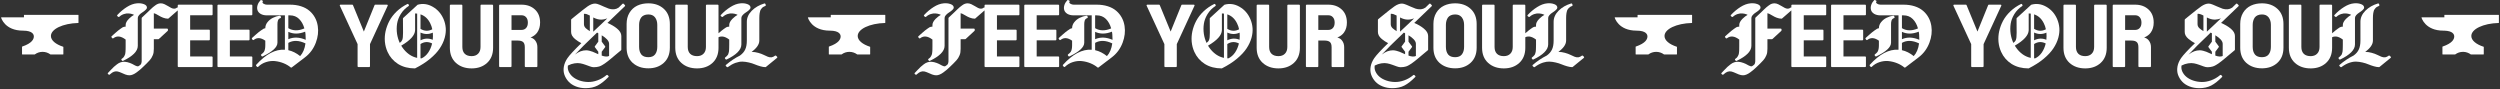
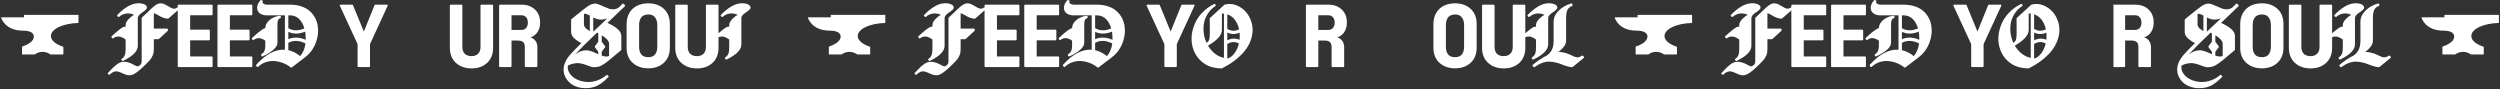
<svg xmlns="http://www.w3.org/2000/svg" width="1853" height="66" viewBox="0 0 1853 66" fill="none">
  <rect x="0" y="0" width="1853" height="66" fill="#333333" stroke="none" />
  <path fill-rule="evenodd" clip-rule="evenodd" d="M441.194 2.646C442.012 2.669 443.023 2.952 444.2 3.441L445.074 3.798C445.947 4.161 446.821 4.548 447.695 4.957C448.83 5.489 450.019 5.973 451.259 6.407C452.468 6.804 453.717 6.965 455.007 6.89L455.241 6.869C456.397 6.746 457.481 6.346 458.499 5.66L461.426 2.807L461.438 2.796L461.447 2.788C461.552 2.695 461.69 2.645 461.83 2.646L461.942 2.659C462.051 2.682 462.153 2.736 462.232 2.816L463.209 3.808C463.42 4.023 463.415 4.36 463.2 4.569C461.725 5.996 457.404 10.14 450.238 16.999C453.081 18.204 455.451 19.588 457.334 21.158C459.398 22.858 460.527 24.691 460.527 26.658V36.827C460.526 36.988 460.454 37.139 460.328 37.242C459.154 38.203 457.862 39.275 456.455 40.457C455.048 41.639 453.967 42.551 453.211 43.192C453.209 43.194 453.204 43.198 453.204 43.198L450.617 45.306C450.615 45.308 450.613 45.31 450.611 45.312L450.61 45.311C449.64 46.076 448.86 46.658 448.275 47.05C447.697 47.439 447.046 47.847 446.325 48.272C445.585 48.708 444.891 49.032 444.247 49.229C444.243 49.23 444.238 49.231 444.235 49.232L443.785 49.353C443.325 49.47 442.836 49.574 442.32 49.667C442.312 49.668 442.304 49.669 442.3 49.67H442.295C441.594 49.774 440.853 49.826 440.074 49.826C439.281 49.826 438.313 49.6 437.195 49.189C437.191 49.188 437.187 49.185 437.183 49.183C436.652 48.985 436.113 48.786 435.566 48.588L433.893 47.987L433.883 47.985C432.78 47.576 431.557 47.231 430.216 46.956C428.937 46.693 427.469 46.687 425.803 46.958C425.799 46.959 425.793 46.961 425.786 46.962C424.212 47.2 422.597 47.738 420.942 48.584C420.693 50.072 420.874 51.523 421.49 52.949C422.159 54.451 423.146 55.76 424.46 56.879L424.461 56.88L424.523 56.932C425.89 58.084 427.572 59.005 429.574 59.687C431.565 60.359 433.626 60.719 435.758 60.767L435.862 60.77H435.866C438.031 60.828 440.335 60.433 442.781 59.57C445.212 58.712 447.477 57.403 449.572 55.638L449.575 55.636L449.589 55.625L449.592 55.622C449.785 55.474 450.054 55.467 450.254 55.597L450.335 55.662L450.997 56.294C451.215 56.502 451.222 56.842 451.01 57.057C448.192 59.929 445.53 62.038 443.023 63.358C440.487 64.694 437.478 65.349 434.022 65.349C431.456 65.349 429.072 64.927 426.877 64.077C424.686 63.228 422.877 62.05 421.467 60.537C420.078 59.045 419.043 57.362 418.367 55.495L418.358 55.474C417.694 53.594 417.555 51.556 417.925 49.374L417.928 49.36L417.929 49.356C418.323 47.191 419.227 45.089 420.628 43.053L420.631 43.048C422.212 40.766 425.647 37.072 430.89 31.987C430.017 31.512 429.235 31.062 428.548 30.637C428.544 30.634 428.539 30.631 428.537 30.63L428.536 30.629L428.535 30.628C427.906 30.212 427.279 29.757 426.653 29.262L426.034 28.761L426.035 28.762L426.031 28.759C426.029 28.757 426.025 28.755 426.022 28.752L426.021 28.751C425.162 28.015 424.486 27.224 424.008 26.378L424.007 26.376C424.007 26.376 424.004 26.37 424.002 26.366C423.544 25.512 423.309 24.625 423.309 23.71V14.653C423.309 14.492 423.383 14.341 423.506 14.239L425.707 12.432C430.615 8.419 433.925 5.827 435.62 4.671C437.554 3.352 439.387 2.647 441.103 2.646H441.194ZM445.995 30.875L448.537 34.312C448.678 34.503 448.678 34.759 448.536 34.949L445.995 38.357V41.205C448.375 42.069 450.164 42.107 451.459 41.493V32.465C451.459 31.466 450.993 30.394 449.951 29.243C449.048 28.246 447.736 27.216 445.995 26.155V30.875ZM442.557 24.148C434.961 31.362 429.469 36.824 426.061 40.543C426.21 40.426 426.362 40.308 426.517 40.189C427.729 39.26 429.003 38.54 430.336 38.038C430.342 38.035 430.348 38.033 430.354 38.031C431.716 37.528 433.087 37.274 434.462 37.274C435.239 37.274 436.1 37.405 437.036 37.654C437.969 37.897 438.73 38.134 439.308 38.367C439.892 38.594 440.777 38.981 441.954 39.523C442.568 39.805 443.067 40.03 443.453 40.201V38.357L440.911 34.949C440.769 34.759 440.769 34.502 440.91 34.312L443.453 30.875V24.654L442.557 24.148ZM439.722 23.478L445.482 18.084L450.136 13.632C448.54 14.229 446.993 14.537 445.495 14.537C443.649 14.537 441.723 13.993 439.722 12.945V23.478ZM434.454 10.38C433.925 10.245 433.381 10.204 432.819 10.255V17.873C432.819 18.989 433.221 19.947 434.042 20.768L434.357 21.056C435.074 21.69 436.013 22.366 437.179 23.089V11.511C436.368 11.072 435.64 10.749 434.995 10.539L434.713 10.453C434.71 10.452 434.707 10.451 434.704 10.45L434.701 10.448L434.454 10.38Z" fill="white" />
-   <path fill-rule="evenodd" clip-rule="evenodd" d="M1039.19 2.646C1040.01 2.669 1041.02 2.952 1042.2 3.441L1043.07 3.798C1043.95 4.161 1044.82 4.548 1045.7 4.957C1046.83 5.489 1048.02 5.973 1049.26 6.407C1050.47 6.804 1051.72 6.965 1053.01 6.89L1053.24 6.869C1054.4 6.746 1055.48 6.346 1056.5 5.66L1059.43 2.807L1059.45 2.788C1059.55 2.695 1059.69 2.645 1059.83 2.646L1059.94 2.659C1060.05 2.682 1060.15 2.736 1060.23 2.816L1061.21 3.808C1061.42 4.023 1061.41 4.36 1061.2 4.569C1059.73 5.996 1055.4 10.14 1048.24 16.999C1051.08 18.204 1053.45 19.588 1055.33 21.158C1057.4 22.858 1058.53 24.691 1058.53 26.658V36.827C1058.53 36.988 1058.45 37.139 1058.33 37.242C1057.15 38.203 1055.86 39.275 1054.46 40.457C1053.05 41.64 1051.97 42.551 1051.21 43.192C1051.21 43.194 1051.2 43.198 1051.2 43.198L1048.62 45.306C1048.61 45.308 1048.61 45.31 1048.61 45.312L1048.61 45.311C1047.64 46.076 1046.86 46.658 1046.28 47.05C1045.7 47.439 1045.05 47.847 1044.32 48.272C1043.58 48.708 1042.89 49.032 1042.25 49.229C1042.24 49.23 1042.24 49.231 1042.23 49.232L1041.78 49.353C1041.32 49.47 1040.84 49.574 1040.32 49.667C1040.31 49.668 1040.31 49.668 1040.3 49.669L1040.29 49.67C1040.29 49.67 1040.3 49.669 1040.3 49.669C1039.6 49.774 1038.86 49.826 1038.07 49.826C1037.28 49.826 1036.31 49.6 1035.19 49.189C1035.19 49.188 1035.19 49.185 1035.18 49.183C1034.65 48.985 1034.11 48.786 1033.57 48.588L1031.89 47.987L1031.88 47.985C1030.78 47.576 1029.56 47.231 1028.22 46.956C1026.94 46.693 1025.47 46.687 1023.8 46.958C1023.8 46.959 1023.79 46.961 1023.79 46.962C1022.21 47.2 1020.6 47.737 1018.94 48.584C1018.69 50.072 1018.87 51.523 1019.49 52.949C1020.16 54.451 1021.15 55.76 1022.46 56.879L1022.46 56.88L1022.52 56.932C1023.89 58.084 1025.57 59.005 1027.57 59.687C1029.57 60.359 1031.63 60.719 1033.76 60.767L1033.86 60.77H1033.87C1036.03 60.828 1038.33 60.433 1040.78 59.57C1043.21 58.712 1045.48 57.403 1047.57 55.638L1047.57 55.636L1047.59 55.625L1047.59 55.622C1047.79 55.474 1048.05 55.467 1048.25 55.597L1048.34 55.662L1049 56.294C1049.22 56.502 1049.22 56.842 1049.01 57.057C1046.19 59.929 1043.53 62.038 1041.02 63.358C1038.49 64.694 1035.48 65.349 1032.02 65.349C1029.46 65.349 1027.07 64.927 1024.88 64.077C1022.69 63.228 1020.88 62.05 1019.47 60.537C1018.08 59.045 1017.04 57.362 1016.37 55.495L1016.36 55.474C1015.69 53.594 1015.55 51.556 1015.93 49.374L1015.93 49.36L1015.93 49.356C1016.32 47.191 1017.23 45.089 1018.63 43.053L1018.63 43.048C1020.21 40.766 1023.65 37.072 1028.89 31.987C1028.02 31.512 1027.24 31.062 1026.55 30.637L1026.55 30.636C1026.55 30.634 1026.54 30.631 1026.54 30.628C1025.91 30.212 1025.28 29.757 1024.65 29.262L1024.03 28.761L1024.03 28.762L1024.03 28.759C1024.03 28.757 1024.03 28.755 1024.02 28.752L1024.02 28.751C1023.27 28.107 1022.66 27.421 1022.2 26.692L1022.01 26.378L1022.01 26.376C1022.01 26.376 1022 26.37 1022 26.366C1021.54 25.512 1021.31 24.625 1021.31 23.71V14.653C1021.31 14.492 1021.38 14.341 1021.51 14.239L1023.71 12.432C1028.62 8.419 1031.92 5.827 1033.62 4.671C1035.55 3.352 1037.39 2.647 1039.1 2.646H1039.19ZM1043.99 30.875L1046.54 34.312C1046.68 34.503 1046.68 34.759 1046.54 34.949L1043.99 38.357V41.205C1046.37 42.069 1048.16 42.107 1049.46 41.493V32.465C1049.46 31.466 1048.99 30.394 1047.95 29.243C1047.05 28.246 1045.74 27.216 1043.99 26.155V30.875ZM1040.56 24.148C1032.96 31.362 1027.47 36.824 1024.06 40.543C1024.21 40.426 1024.36 40.308 1024.52 40.189C1025.73 39.26 1027 38.54 1028.34 38.038C1028.34 38.035 1028.35 38.033 1028.35 38.031C1029.72 37.528 1031.09 37.274 1032.46 37.274C1033.24 37.274 1034.1 37.405 1035.04 37.654C1035.97 37.897 1036.73 38.134 1037.31 38.367C1037.89 38.594 1038.78 38.981 1039.95 39.523C1040.57 39.805 1041.07 40.03 1041.45 40.201V38.357L1038.91 34.949C1038.77 34.759 1038.77 34.502 1038.91 34.312L1041.45 30.875V24.654L1040.56 24.148ZM1037.72 23.478L1043.48 18.084L1048.14 13.632C1046.54 14.229 1044.99 14.537 1043.5 14.537C1041.65 14.537 1039.72 13.993 1037.72 12.945V23.478ZM1032.46 10.38C1031.93 10.245 1031.38 10.204 1030.82 10.255V17.873C1030.82 18.989 1031.22 19.947 1032.04 20.768L1032.36 21.056C1033.07 21.69 1034.01 22.366 1035.18 23.089V11.511C1034.37 11.072 1033.64 10.749 1032.99 10.539L1032.71 10.453C1032.71 10.451 1032.7 10.448 1032.7 10.447L1032.69 10.446C1032.69 10.446 1032.7 10.448 1032.7 10.449L1032.46 10.38Z" fill="white" />
  <path fill-rule="evenodd" clip-rule="evenodd" d="M1637.19 2.646C1638.01 2.669 1639.03 2.952 1640.2 3.442C1641.37 3.907 1642.53 4.411 1643.7 4.957C1644.83 5.489 1646.02 5.973 1647.26 6.407L1647.72 6.545C1648.78 6.84 1649.88 6.956 1651.01 6.89L1651.24 6.869C1652.4 6.746 1653.48 6.346 1654.5 5.66L1657.43 2.807L1657.45 2.788C1657.55 2.695 1657.69 2.645 1657.83 2.646C1657.98 2.648 1658.13 2.71 1658.23 2.816L1659.21 3.808C1659.42 4.023 1659.42 4.36 1659.2 4.569C1657.73 5.996 1653.41 10.14 1646.24 16.999C1649.08 18.204 1651.45 19.588 1653.34 21.158L1653.71 21.478C1655.54 23.087 1656.53 24.814 1656.53 26.658V36.827C1656.53 36.988 1656.45 37.139 1656.33 37.242C1655.15 38.203 1653.86 39.275 1652.46 40.457C1651.05 41.64 1649.97 42.551 1649.21 43.192L1649.21 43.193C1649.21 43.195 1649.2 43.197 1649.2 43.197C1648.45 43.82 1647.58 44.524 1646.62 45.306C1646.62 45.308 1646.61 45.31 1646.61 45.312C1645.64 46.077 1644.86 46.658 1644.28 47.05C1643.84 47.342 1643.37 47.645 1642.85 47.957L1642.33 48.272C1641.59 48.708 1640.89 49.032 1640.25 49.229C1640.24 49.23 1640.24 49.231 1640.24 49.232L1639.78 49.353C1639.32 49.47 1638.84 49.574 1638.32 49.667L1638.29 49.67C1638.29 49.67 1638.3 49.669 1638.3 49.669C1637.78 49.747 1637.23 49.797 1636.65 49.816L1636.07 49.826C1635.28 49.826 1634.31 49.6 1633.2 49.189C1633.19 49.188 1633.19 49.185 1633.18 49.183C1632.65 48.985 1632.11 48.786 1631.57 48.588L1629.89 47.988C1629.89 47.988 1629.89 47.987 1629.88 47.985C1628.78 47.576 1627.56 47.231 1626.22 46.956C1624.94 46.693 1623.47 46.688 1621.8 46.958C1621.8 46.959 1621.79 46.961 1621.79 46.962C1620.21 47.2 1618.6 47.738 1616.94 48.584C1616.69 50.072 1616.87 51.523 1617.49 52.949C1618.16 54.451 1619.15 55.76 1620.46 56.879L1620.46 56.88L1620.52 56.932C1621.89 58.084 1623.57 59.005 1625.57 59.687C1627.57 60.359 1629.63 60.719 1631.76 60.767L1631.86 60.77H1631.87C1634.03 60.828 1636.34 60.433 1638.78 59.57C1641.21 58.712 1643.48 57.403 1645.57 55.638L1645.58 55.636L1645.59 55.625L1645.59 55.622C1645.81 55.454 1646.13 55.468 1646.34 55.662L1647 56.294C1647.22 56.502 1647.22 56.842 1647.01 57.057C1644.19 59.929 1641.53 62.038 1639.02 63.358C1636.49 64.694 1633.48 65.349 1630.02 65.349C1627.46 65.349 1625.07 64.927 1622.88 64.077C1620.69 63.228 1618.88 62.05 1617.47 60.537C1616.07 59.04 1615.04 57.352 1614.36 55.477L1614.36 55.474C1613.69 53.594 1613.56 51.556 1613.93 49.374L1613.93 49.36L1613.93 49.356C1614.32 47.191 1615.23 45.089 1616.63 43.053L1616.63 43.048C1618.21 40.766 1621.65 37.072 1626.89 31.987C1626.25 31.64 1625.66 31.307 1625.13 30.986L1624.55 30.637L1624.55 30.636L1624.54 30.628C1623.7 30.076 1622.87 29.453 1622.04 28.762L1622.03 28.761C1622.03 28.759 1622.03 28.756 1622.03 28.755L1622.02 28.752L1622.02 28.751C1621.16 28.015 1620.49 27.224 1620.01 26.378L1620.01 26.376C1620.01 26.376 1620.01 26.37 1620 26.366C1619.54 25.512 1619.31 24.625 1619.31 23.71V14.653C1619.31 14.492 1619.38 14.341 1619.51 14.239L1621.71 12.432C1626.62 8.419 1629.93 5.826 1631.62 4.671C1633.56 3.353 1635.39 2.647 1637.1 2.646H1637.19ZM1646.63 45.296L1646.63 45.293L1646.63 45.29C1646.63 45.29 1646.63 45.293 1646.63 45.296ZM1642 30.875L1644.54 34.312C1644.68 34.502 1644.68 34.759 1644.54 34.949L1642 38.357V41.205C1644.38 42.069 1646.17 42.107 1647.46 41.493V32.465C1647.46 31.466 1646.99 30.394 1645.95 29.243C1645.05 28.246 1643.74 27.216 1642 26.155V30.875ZM1638.56 24.147C1630.96 31.362 1625.47 36.825 1622.06 40.544C1622.21 40.427 1622.36 40.308 1622.52 40.189C1623.73 39.26 1625 38.54 1626.34 38.038C1626.34 38.035 1626.35 38.033 1626.35 38.031C1627.72 37.528 1629.09 37.274 1630.46 37.274L1630.76 37.281C1631.46 37.309 1632.22 37.436 1633.04 37.654C1633.97 37.897 1634.73 38.134 1635.31 38.367C1635.89 38.594 1636.78 38.981 1637.96 39.523C1638.57 39.805 1639.07 40.03 1639.45 40.201V38.357L1636.91 34.949C1636.77 34.759 1636.77 34.503 1636.91 34.312L1639.45 30.875V24.654L1638.56 24.147ZM1635.72 23.478L1641.48 18.084L1646.14 13.632C1644.66 14.185 1643.22 14.49 1641.83 14.532L1641.5 14.537C1639.65 14.537 1637.72 13.994 1635.72 12.946V23.478ZM1630.46 10.38C1629.93 10.245 1629.38 10.204 1628.82 10.255V17.873C1628.82 18.99 1629.22 19.947 1630.04 20.768L1630.36 21.056C1631.08 21.69 1632.01 22.366 1633.18 23.089V11.511C1632.25 11.007 1631.43 10.657 1630.71 10.453C1630.71 10.451 1630.7 10.448 1630.7 10.447L1630.7 10.446C1630.7 10.446 1630.7 10.448 1630.7 10.449L1630.46 10.38Z" fill="white" />
  <path d="M119.255 2.466C120.136 2.466 121.06 2.704 122.016 3.149C122.96 3.579 123.833 4.052 124.633 4.567L124.779 4.657C125.496 5.097 126.222 5.51 126.957 5.898C127.705 6.263 128.434 6.437 129.153 6.437C129.818 6.437 130.485 6.196 131.161 5.658L131.163 5.656L131.176 5.646L131.18 5.643C131.345 5.524 131.562 5.504 131.745 5.583V4.005C131.745 3.696 132.005 3.459 132.308 3.459H157.022C157.325 3.459 157.584 3.696 157.584 4.005V10.773C157.584 11.081 157.325 11.318 157.022 11.318H140.94V21.991H154.973C155.275 21.991 155.535 22.227 155.536 22.535V29.336C155.535 29.644 155.275 29.88 154.973 29.88H140.94V41.846H157.022C157.325 41.846 157.584 42.084 157.584 42.392V49.161C157.584 49.469 157.325 49.706 157.022 49.706H132.308C132.006 49.706 131.746 49.469 131.745 49.161V7.703L124.865 13.705C124.785 13.774 124.687 13.819 124.583 13.837L124.478 13.845C123.292 13.823 122.093 13.578 120.884 13.117H120.881L120.873 13.114C119.713 12.663 118.72 12.174 117.903 11.647C117.147 11.16 116.338 10.71 115.476 10.299C115.474 10.298 115.471 10.296 115.471 10.296L115.47 10.297C114.919 10.027 114.436 9.86 114.017 9.78V21.209H123.92C124.222 21.209 124.482 21.445 124.483 21.753V22.476C124.483 22.627 124.418 22.77 124.307 22.872L117.719 28.919C117.613 29.015 117.474 29.067 117.332 29.067H114.017V36.165C114.017 37.122 113.963 37.977 113.854 38.727L113.855 38.728C113.763 39.508 113.536 40.292 113.181 41.076C112.84 41.828 112.517 42.469 112.21 42.992C111.981 43.395 111.608 43.887 111.108 44.465L110.565 45.071C109.805 45.897 109.146 46.585 108.592 47.135C108.063 47.66 107.187 48.506 105.969 49.669C105.124 50.475 104.359 51.174 103.678 51.763C102.991 52.358 102.19 52.98 101.277 53.629C100.366 54.31 99.456 54.845 98.546 55.226C97.653 55.609 96.789 55.813 95.959 55.813C94.972 55.813 93.916 55.593 92.799 55.175H92.796L92.789 55.173C91.728 54.767 90.757 54.351 89.879 53.923C89.054 53.539 88.176 53.228 87.246 52.997C86.402 52.787 85.485 52.834 84.481 53.165L84.48 53.164C83.634 53.467 82.737 54.031 81.792 54.88L81.384 55.261C81.188 55.452 80.879 55.474 80.656 55.317L80.056 54.896C79.925 54.803 79.838 54.658 79.826 54.498C79.813 54.337 79.876 54.179 79.992 54.068L80.337 53.727C80.738 53.322 81.308 52.723 82.049 51.925L82.053 51.921L82.056 51.918C83.066 50.854 83.864 50.052 84.445 49.518C85.029 48.981 85.778 48.367 86.688 47.68C87.63 46.949 88.583 46.431 89.545 46.145C90.467 45.852 91.421 45.733 92.403 45.784L92.486 45.789H92.495C92.499 45.789 92.504 45.789 92.509 45.79C93.765 45.895 95.026 46.189 96.29 46.668C97.522 47.134 98.516 47.6 99.254 48.068C99.907 48.464 100.612 48.787 101.367 49.034L101.439 49.056C102.157 49.272 102.478 49.171 102.619 49.051L102.623 49.048L102.637 49.037L102.639 49.036C102.659 49.02 102.681 49.005 102.703 48.993L103.128 48.736C103.526 48.483 103.849 48.236 104.1 47.998L104.213 47.878C104.466 47.59 104.643 47.267 104.749 46.906C104.893 46.416 104.964 46.066 104.981 45.842C105 45.56 105.012 45.105 105.012 44.468V13.42C105.012 13.272 105.074 13.131 105.182 13.029L109.626 8.847C109.836 8.647 110.412 8.089 111.354 7.17L111.358 7.166C112.322 6.245 112.997 5.621 113.369 5.307C113.741 4.995 114.3 4.564 115.037 4.021C115.813 3.445 116.535 3.03 117.197 2.802C117.202 2.8 117.208 2.798 117.214 2.796C117.88 2.576 118.562 2.466 119.255 2.466Z" fill="white" />
  <path d="M717.255 2.466C718.136 2.466 719.06 2.704 720.016 3.149C720.96 3.579 721.833 4.052 722.633 4.567L722.779 4.657C723.496 5.097 724.222 5.51 724.957 5.898C725.705 6.263 726.435 6.437 727.154 6.437C727.819 6.437 728.485 6.196 729.161 5.658L729.163 5.656L729.176 5.646L729.18 5.643C729.345 5.524 729.562 5.504 729.745 5.583V4.005C729.745 3.696 730.005 3.459 730.308 3.459H755.022C755.325 3.459 755.584 3.696 755.584 4.005V10.773C755.584 11.081 755.325 11.318 755.022 11.318H738.94V21.991H752.973C753.275 21.991 753.535 22.227 753.535 22.535V29.336C753.535 29.644 753.275 29.88 752.973 29.88H738.94V41.846H755.022C755.325 41.846 755.584 42.084 755.584 42.392V49.161C755.584 49.469 755.325 49.706 755.022 49.706H730.308C730.006 49.706 729.746 49.469 729.745 49.161V7.703L722.865 13.705C722.785 13.774 722.687 13.819 722.583 13.837L722.478 13.845C721.292 13.823 720.093 13.578 718.884 13.117H718.881L718.873 13.114C717.713 12.663 716.72 12.174 715.903 11.647C715.147 11.16 714.338 10.71 713.476 10.299L713.471 10.296L713.236 10.185C712.781 9.98 712.376 9.848 712.017 9.78V21.209H721.92C722.222 21.209 722.482 21.445 722.483 21.753V22.476C722.483 22.627 722.418 22.77 722.307 22.872L715.719 28.919C715.613 29.015 715.474 29.067 715.332 29.067H712.017V36.165C712.017 37.122 711.962 37.977 711.854 38.727L711.855 38.728C711.763 39.508 711.536 40.292 711.181 41.076C710.84 41.828 710.517 42.469 710.21 42.992C709.981 43.395 709.608 43.887 709.108 44.465L708.565 45.071C707.805 45.897 707.146 46.585 706.592 47.135C706.063 47.66 705.187 48.506 703.969 49.669C703.124 50.475 702.36 51.174 701.679 51.763C700.991 52.358 700.19 52.98 699.277 53.629C698.366 54.31 697.455 54.845 696.546 55.226C695.653 55.609 694.789 55.813 693.959 55.813C692.972 55.813 691.916 55.593 690.799 55.175H690.796L690.789 55.173C689.728 54.767 688.757 54.351 687.879 53.923C687.054 53.539 686.176 53.228 685.245 52.997C684.402 52.787 683.485 52.834 682.481 53.165L682.48 53.164C681.633 53.467 680.737 54.031 679.792 54.88L679.384 55.261C679.188 55.452 678.878 55.474 678.656 55.317L678.056 54.896C677.925 54.803 677.838 54.658 677.826 54.498C677.813 54.337 677.875 54.179 677.992 54.068L678.337 53.727C678.738 53.322 679.308 52.723 680.049 51.925L680.053 51.921L680.056 51.918C681.065 50.854 681.864 50.052 682.445 49.518C683.029 48.981 683.778 48.367 684.688 47.68C685.63 46.949 686.583 46.431 687.545 46.145C688.467 45.852 689.421 45.733 690.403 45.784L690.486 45.789H690.494C690.499 45.789 690.504 45.789 690.509 45.79C691.765 45.895 693.026 46.189 694.29 46.668C695.522 47.134 696.517 47.6 697.255 48.068C697.908 48.464 698.612 48.787 699.367 49.034L699.439 49.056C700.157 49.272 700.478 49.171 700.618 49.051L700.623 49.048L700.637 49.037L700.639 49.036C700.659 49.02 700.681 49.005 700.702 48.993L701.128 48.736C701.526 48.483 701.849 48.236 702.1 47.998L702.213 47.878C702.466 47.59 702.643 47.267 702.749 46.906C702.893 46.416 702.964 46.066 702.981 45.842C703 45.56 703.012 45.105 703.012 44.468V13.42C703.012 13.272 703.074 13.131 703.182 13.029L707.626 8.847C707.836 8.647 708.411 8.089 709.354 7.17L709.358 7.166C710.322 6.245 710.997 5.621 711.369 5.307C711.741 4.995 712.3 4.564 713.037 4.021C713.813 3.445 714.535 3.03 715.197 2.802C715.202 2.8 715.208 2.798 715.214 2.796C715.88 2.576 716.562 2.466 717.255 2.466Z" fill="white" />
  <path d="M1315.26 2.466C1316.14 2.466 1317.06 2.704 1318.02 3.149C1318.96 3.579 1319.83 4.052 1320.63 4.567L1320.78 4.657C1321.5 5.097 1322.22 5.51 1322.96 5.898C1323.7 6.263 1324.44 6.437 1325.15 6.437C1325.82 6.437 1326.49 6.196 1327.16 5.658L1327.16 5.656L1327.18 5.646L1327.18 5.643C1327.34 5.524 1327.56 5.504 1327.75 5.583V4.005C1327.75 3.696 1328.01 3.459 1328.31 3.459H1353.02C1353.32 3.459 1353.58 3.696 1353.58 4.005V10.773C1353.58 11.081 1353.32 11.318 1353.02 11.318H1336.94V21.991H1350.97C1351.28 21.991 1351.53 22.227 1351.54 22.535V29.336C1351.54 29.644 1351.28 29.88 1350.97 29.88H1336.94V41.846H1353.02C1353.32 41.846 1353.58 42.084 1353.58 42.392V49.161C1353.58 49.469 1353.32 49.706 1353.02 49.706H1328.31C1328.01 49.706 1327.75 49.469 1327.75 49.161V7.703L1320.86 13.705C1320.78 13.774 1320.69 13.819 1320.58 13.837L1320.48 13.845C1319.29 13.823 1318.09 13.578 1316.88 13.117H1316.88L1316.87 13.114C1315.71 12.663 1314.72 12.174 1313.9 11.647C1313.15 11.16 1312.34 10.71 1311.48 10.299L1311.47 10.296C1310.92 10.026 1310.44 9.86 1310.02 9.78V21.209H1319.92C1320.22 21.209 1320.48 21.445 1320.48 21.753V22.476C1320.48 22.627 1320.42 22.77 1320.31 22.872L1313.72 28.919C1313.61 29.015 1313.47 29.067 1313.33 29.067H1310.02V36.165C1310.02 37.122 1309.96 37.977 1309.85 38.727L1309.85 38.728C1309.76 39.508 1309.54 40.292 1309.18 41.076C1308.84 41.828 1308.52 42.469 1308.21 42.992C1307.98 43.395 1307.61 43.887 1307.11 44.465L1306.56 45.071C1305.8 45.897 1305.15 46.585 1304.59 47.135C1304.06 47.66 1303.19 48.506 1301.97 49.669C1301.12 50.475 1300.36 51.174 1299.68 51.763C1298.99 52.358 1298.19 52.98 1297.28 53.629C1296.37 54.31 1295.46 54.845 1294.55 55.226C1293.65 55.609 1292.79 55.813 1291.96 55.813C1290.97 55.813 1289.92 55.593 1288.8 55.175H1288.8L1288.79 55.173C1287.73 54.767 1286.76 54.351 1285.88 53.923C1285.05 53.539 1284.18 53.228 1283.25 52.997C1282.4 52.787 1281.48 52.834 1280.48 53.165L1280.48 53.164C1279.63 53.467 1278.74 54.031 1277.79 54.88L1277.38 55.261C1277.19 55.452 1276.88 55.474 1276.66 55.317L1276.06 54.896C1275.92 54.803 1275.84 54.658 1275.83 54.498C1275.81 54.337 1275.88 54.179 1275.99 54.068L1276.34 53.727C1276.74 53.322 1277.31 52.723 1278.05 51.925L1278.05 51.921L1278.06 51.918C1279.07 50.854 1279.86 50.052 1280.44 49.518C1281.03 48.981 1281.78 48.367 1282.69 47.68C1283.63 46.949 1284.58 46.431 1285.55 46.145C1286.47 45.852 1287.42 45.733 1288.4 45.784L1288.49 45.789H1288.49C1288.5 45.789 1288.5 45.789 1288.51 45.79C1289.76 45.895 1291.03 46.189 1292.29 46.668C1293.52 47.134 1294.52 47.6 1295.26 48.068C1295.91 48.464 1296.61 48.787 1297.37 49.034L1297.44 49.056C1298.16 49.272 1298.48 49.171 1298.62 49.051L1298.62 49.048L1298.64 49.037L1298.64 49.036C1298.66 49.02 1298.68 49.005 1298.7 48.993L1299.13 48.736C1299.53 48.483 1299.85 48.236 1300.1 47.998L1300.21 47.878C1300.47 47.59 1300.64 47.267 1300.75 46.906C1300.89 46.416 1300.96 46.066 1300.98 45.842C1301 45.56 1301.01 45.105 1301.01 44.468V13.42C1301.01 13.272 1301.07 13.131 1301.18 13.029L1305.63 8.847C1305.84 8.647 1306.41 8.089 1307.35 7.17L1307.36 7.166C1308.32 6.245 1309 5.621 1309.37 5.307C1309.74 4.995 1310.3 4.564 1311.04 4.021C1311.81 3.445 1312.53 3.03 1313.2 2.802C1313.2 2.8 1313.21 2.798 1313.21 2.796C1313.88 2.576 1314.56 2.466 1315.26 2.466Z" fill="white" />
-   <path fill-rule="evenodd" clip-rule="evenodd" d="M302 2.947C302.269 2.815 302.604 2.911 302.75 3.176L303.066 3.747C303.202 3.995 303.122 4.299 302.887 4.454C300.493 6.036 298.573 7.986 297.124 10.303L297.123 10.304L296.856 10.739C295.553 12.915 294.713 15.171 294.33 17.507C293.94 20.019 293.93 22.562 294.3 25.137C294.658 27.471 295.326 29.697 296.302 31.816C297.265 31.102 297.87 30.352 298.163 29.57L298.167 29.561C298.546 28.603 298.75 26.869 298.729 24.285L298.666 13.724C298.666 13.574 298.729 13.428 298.841 13.325L309.433 3.608L309.435 3.607L309.453 3.592L309.458 3.586L309.556 3.522C309.59 3.505 309.627 3.491 309.664 3.48C313.416 2.433 317.094 2.943 320.661 4.976C324.241 6.985 326.905 9.966 328.652 13.895L328.825 14.295C329.67 16.295 330.184 18.395 330.367 20.591L330.401 21.032C330.538 23.097 330.31 25.286 329.724 27.595L329.593 28.091C328.862 30.738 327.648 33.327 325.959 35.856L325.96 35.857C324.284 38.4 321.889 40.966 318.793 43.556L318.792 43.557C315.686 46.136 312.003 48.496 307.747 50.637C307.665 50.679 307.574 50.698 307.485 50.698C302.778 50.678 298.7 49.641 295.278 47.564L294.949 47.36L294.945 47.358C291.493 45.135 288.932 42.175 287.271 38.491L287.222 38.383C286.196 36.113 285.557 33.694 285.303 31.132V31.13L285.26 30.64L285.259 30.638C285.067 28.175 285.242 25.688 285.785 23.177L285.787 23.164C286.386 20.493 287.339 17.923 288.641 15.458C289.974 12.955 291.788 10.611 294.074 8.429C296.365 6.242 299.009 4.415 302 2.947ZM315.953 31.188C314.523 31.25 313.098 31.722 311.674 32.633V43.241C311.896 43.251 312.159 43.258 312.464 43.26C314.403 42.337 316.045 40.913 317.386 38.968L317.452 38.873C318.768 36.913 319.711 34.693 320.278 32.208C318.79 31.46 317.35 31.128 315.953 31.188ZM307.671 22.046L307.67 22.424C307.607 24.313 306.68 26.196 304.995 28.062C303.275 29.965 300.734 31.886 297.4 33.833C297.433 33.891 297.468 33.953 297.504 34.018C297.683 34.285 297.82 34.496 297.911 34.645L298.183 35.058C299.565 37.106 301.213 38.822 303.127 40.211L303.491 40.465C305.256 41.665 307.157 42.475 309.195 42.902V10.079C308.695 10.023 308.187 9.987 307.671 9.972V22.046ZM311.674 29.875C314.692 28.351 317.735 28.212 320.757 29.479C320.934 27.748 320.952 25.986 320.807 24.193C317.762 25.559 314.702 25.537 311.674 24.128V29.875ZM311.674 21.392C313.166 22.287 314.636 22.744 316.087 22.788C317.509 22.831 318.949 22.479 320.414 21.71C320.099 20.136 319.585 18.646 318.869 17.242L318.868 17.241L318.864 17.233C317.218 13.876 314.821 11.697 311.674 10.641V21.392Z" fill="white" />
  <path d="M342.131 3.459C342.434 3.459 342.694 3.696 342.694 4.005V34.811C342.694 37.037 343.305 38.689 344.454 39.843L344.511 39.897C345.678 41.015 347.339 41.606 349.571 41.606C351.631 41.606 353.207 40.996 354.365 39.82L354.368 39.817C355.544 38.64 356.164 36.994 356.164 34.811V4.005C356.164 3.696 356.424 3.459 356.727 3.459H364.922C365.225 3.459 365.485 3.696 365.485 4.005V35.413C365.485 40.119 364.015 43.882 361.027 46.632L361.028 46.633L361.021 46.639C358.043 49.356 354.209 50.698 349.571 50.698C344.872 50.698 340.986 49.357 337.966 46.642L337.964 46.64C334.929 43.89 333.436 40.124 333.436 35.413V4.005C333.436 3.696 333.696 3.459 333.998 3.459H342.131Z" fill="white" />
  <path d="M548.916 2.461C550.749 2.308 552.393 2.484 553.831 3.01L554.099 3.108C555.41 3.621 556.283 4.42 556.284 5.597C556.283 6.316 555.748 6.99 555.019 7.604C554.303 8.224 553.503 8.81 552.622 9.364L552.619 9.365C551.831 9.854 551.095 10.48 550.413 11.244C549.779 11.978 549.505 12.661 549.505 13.3V32.946C549.505 34.984 548.526 36.93 546.684 38.776C544.846 40.618 542.119 42.394 538.538 44.113C538.304 44.225 538.016 44.166 537.85 43.966L537.377 43.394C537.282 43.279 537.238 43.128 537.259 42.978C537.281 42.829 537.365 42.696 537.489 42.61C537.922 42.309 538.29 41.994 538.596 41.666L538.601 41.66L538.608 41.653C538.954 41.303 539.232 40.99 539.446 40.713C539.621 40.485 539.786 40.143 539.922 39.661C540.068 39.143 540.182 38.725 540.265 38.409C540.334 38.125 540.385 37.641 540.406 36.93L540.407 36.916C540.448 36.178 540.469 35.608 540.469 35.202V35.175C540.489 34.768 540.5 34.068 540.5 33.066V29.326C538.717 27.963 537.087 27.234 535.608 27.071C534.544 26.954 533.531 27.128 532.558 27.601V35.413C532.558 40.119 531.088 43.882 528.1 46.632L528.101 46.633L528.094 46.639C525.116 49.356 521.282 50.698 516.644 50.698C511.945 50.698 508.059 49.358 505.038 46.642L505.031 46.635C502 43.885 500.509 40.121 500.509 35.413V4.005C500.509 3.696 500.769 3.459 501.072 3.459H509.204C509.507 3.459 509.766 3.697 509.766 4.005V34.811C509.766 37.038 510.378 38.69 511.529 39.843L511.583 39.897C512.75 41.015 514.412 41.606 516.644 41.606C518.704 41.606 520.281 40.996 521.438 39.82L521.441 39.817C522.617 38.64 523.237 36.994 523.238 34.811V4.005C523.238 3.697 523.496 3.459 523.799 3.459H531.995C532.298 3.459 532.558 3.696 532.558 4.005V24.686C532.819 24.456 533.037 24.266 533.213 24.118C533.578 23.79 534.068 23.374 534.677 22.873L535.15 22.489C535.617 22.115 536.069 21.774 536.503 21.466C537.081 21.038 537.68 20.631 538.299 20.244L538.314 20.234L538.324 20.228L538.346 20.218L538.349 20.216C539.014 19.889 539.735 19.738 540.5 19.753V18.535C540.5 17.098 541.289 15.633 542.702 14.149L542.993 13.852L542.995 13.85C544.29 12.582 545.533 11.627 546.723 11.011C546.458 10.86 546.127 10.708 545.72 10.56C544.895 10.26 543.926 10.059 542.81 9.962C542.805 9.961 542.801 9.961 542.798 9.961L542.796 9.96C541.74 9.85 540.563 9.994 539.259 10.415L539.247 10.42C537.969 10.814 536.814 11.49 535.78 12.458C535.579 12.646 535.266 12.662 535.045 12.498L534.321 11.956C534.199 11.865 534.118 11.727 534.104 11.574C534.09 11.422 534.142 11.272 534.245 11.16C536.44 8.801 538.81 6.824 541.356 5.231C543.911 3.613 546.404 2.679 548.829 2.469L548.916 2.461Z" fill="white" />
  <path fill-rule="evenodd" clip-rule="evenodd" d="M900 2.947C900.269 2.815 900.604 2.911 900.75 3.176L901.066 3.747C901.202 3.995 901.122 4.299 900.887 4.454C898.493 6.036 896.573 7.986 895.124 10.303L895.123 10.304L894.856 10.739C893.553 12.915 892.713 15.171 892.33 17.507C891.94 20.019 891.93 22.562 892.3 25.137C892.658 27.471 893.326 29.697 894.302 31.816C895.265 31.102 895.87 30.352 896.163 29.57L896.167 29.561C896.546 28.603 896.75 26.869 896.729 24.285L896.666 13.724C896.666 13.572 896.731 13.427 896.842 13.325L907.434 3.608L907.449 3.594L907.458 3.586L907.556 3.522C907.59 3.505 907.627 3.491 907.664 3.48C911.416 2.433 915.094 2.943 918.661 4.976C922.241 6.985 924.905 9.966 926.652 13.895L926.825 14.295C927.67 16.295 928.184 18.395 928.367 20.591L928.401 21.032C928.538 23.097 928.31 25.286 927.724 27.595L927.593 28.091C926.862 30.738 925.648 33.327 923.959 35.856L923.96 35.857C922.284 38.4 919.889 40.966 916.793 43.556L916.792 43.557C913.686 46.136 910.003 48.496 905.747 50.637C905.665 50.679 905.574 50.698 905.485 50.698C900.778 50.678 896.7 49.641 893.278 47.564L892.949 47.36L892.945 47.358C889.493 45.135 886.932 42.175 885.271 38.49L885.27 38.489L885.222 38.382C884.196 36.111 883.557 33.693 883.303 31.132V31.13L883.26 30.64L883.259 30.638C883.067 28.177 883.243 25.69 883.784 23.18C883.785 23.178 883.785 23.174 883.785 23.172C884.384 20.498 885.337 17.926 886.641 15.458C887.974 12.955 889.788 10.611 892.074 8.429C894.365 6.242 897.009 4.415 900 2.947ZM913.952 31.188C912.523 31.25 911.099 31.722 909.675 32.633V43.241C909.896 43.251 910.159 43.258 910.464 43.26C912.403 42.337 914.045 40.913 915.386 38.968L915.451 38.873C916.768 36.913 917.711 34.693 918.278 32.208C916.79 31.46 915.35 31.128 913.952 31.188ZM905.671 22.046L905.67 22.424C905.607 24.313 904.68 26.196 902.994 28.062C901.275 29.965 898.734 31.886 895.4 33.833C895.432 33.891 895.468 33.953 895.504 34.018C895.683 34.285 895.82 34.496 895.91 34.645L896.183 35.058C897.565 37.106 899.213 38.822 901.127 40.211L901.491 40.465C903.256 41.665 905.157 42.475 907.195 42.902V10.079C906.695 10.023 906.187 9.987 905.671 9.972V22.046ZM909.675 29.875C912.693 28.351 915.736 28.212 918.758 29.479C918.935 27.748 918.952 25.986 918.807 24.193C915.762 25.559 912.703 25.537 909.675 24.128V29.875ZM909.675 21.392C911.167 22.287 912.636 22.744 914.087 22.788C915.509 22.831 916.949 22.479 918.414 21.71C918.099 20.135 917.585 18.646 916.868 17.242L916.867 17.241L916.864 17.233C915.218 13.876 912.822 11.697 909.675 10.641V21.392Z" fill="white" />
-   <path d="M940.131 3.459C940.434 3.459 940.694 3.696 940.694 4.005V34.811C940.694 37.037 941.305 38.689 942.454 39.843L942.511 39.897C943.678 41.015 945.339 41.606 947.571 41.606C949.631 41.606 951.207 40.996 952.365 39.82L952.367 39.817C953.544 38.64 954.164 36.994 954.164 34.811V4.005C954.164 3.696 954.424 3.459 954.727 3.459H962.922C963.225 3.459 963.485 3.696 963.485 4.005V35.413C963.485 40.122 962.015 43.887 959.023 46.637L959.02 46.638C956.042 49.355 952.209 50.698 947.571 50.698C942.872 50.698 938.986 49.357 935.966 46.642L935.958 46.635C932.928 43.885 931.436 40.121 931.436 35.413V4.005C931.436 3.696 931.696 3.459 931.998 3.459H940.131Z" fill="white" />
  <path d="M1146.92 2.461C1148.75 2.308 1150.39 2.483 1151.83 3.01L1152.1 3.108C1153.41 3.621 1154.28 4.42 1154.28 5.597C1154.28 6.316 1153.75 6.99 1153.02 7.604C1152.3 8.224 1151.5 8.81 1150.62 9.364L1150.62 9.365C1149.83 9.854 1149.09 10.48 1148.41 11.244C1147.78 11.978 1147.51 12.661 1147.51 13.3V32.946C1147.51 34.984 1146.53 36.93 1144.68 38.776C1142.85 40.618 1140.12 42.394 1136.54 44.113C1136.3 44.226 1136.02 44.167 1135.85 43.966L1135.38 43.394C1135.28 43.279 1135.24 43.128 1135.26 42.978C1135.28 42.829 1135.37 42.696 1135.49 42.61C1135.92 42.309 1136.29 41.994 1136.6 41.666L1136.6 41.66L1136.61 41.653C1136.95 41.303 1137.23 40.99 1137.45 40.713C1137.62 40.485 1137.79 40.143 1137.92 39.661C1138.07 39.143 1138.18 38.725 1138.26 38.409C1138.33 38.125 1138.39 37.641 1138.41 36.93V36.916C1138.45 36.178 1138.47 35.608 1138.47 35.202V35.175C1138.49 34.768 1138.5 34.068 1138.5 33.066V29.326C1136.72 27.963 1135.09 27.234 1133.61 27.071C1132.54 26.954 1131.53 27.128 1130.56 27.601V35.413C1130.56 40.119 1129.09 43.882 1126.1 46.632L1126.1 46.633L1126.09 46.639C1123.12 49.356 1119.28 50.698 1114.64 50.698C1109.94 50.698 1106.06 49.358 1103.04 46.642L1103.03 46.635C1100 43.885 1098.51 40.121 1098.51 35.413V4.005C1098.51 3.696 1098.77 3.459 1099.07 3.459H1107.2C1107.51 3.459 1107.77 3.697 1107.77 4.005V34.811C1107.77 37.038 1108.38 38.69 1109.53 39.843L1109.58 39.897C1110.75 41.015 1112.41 41.606 1114.64 41.606C1116.7 41.606 1118.28 40.996 1119.44 39.82L1119.44 39.817C1120.62 38.64 1121.24 36.994 1121.24 34.811V4.005C1121.24 3.697 1121.5 3.459 1121.8 3.459H1130C1130.3 3.459 1130.56 3.696 1130.56 4.005V24.686C1130.82 24.456 1131.04 24.266 1131.21 24.118C1131.58 23.79 1132.07 23.374 1132.68 22.873L1133.15 22.489C1133.62 22.115 1134.07 21.774 1134.5 21.466C1135.08 21.038 1135.68 20.631 1136.3 20.244L1136.31 20.234L1136.32 20.228L1136.35 20.218L1136.35 20.216C1137.01 19.889 1137.74 19.738 1138.5 19.753V18.535C1138.5 17.098 1139.29 15.633 1140.7 14.149L1140.99 13.852L1141 13.85C1142.29 12.582 1143.53 11.627 1144.72 11.011C1144.46 10.86 1144.13 10.708 1143.72 10.56C1142.89 10.26 1141.93 10.059 1140.81 9.962C1140.81 9.961 1140.8 9.961 1140.8 9.961L1140.8 9.96C1139.74 9.85 1138.56 9.994 1137.26 10.415L1137.25 10.42C1135.97 10.814 1134.81 11.49 1133.78 12.458C1133.58 12.645 1133.27 12.662 1133.05 12.498L1132.32 11.956C1132.2 11.865 1132.12 11.727 1132.1 11.574C1132.09 11.421 1132.14 11.271 1132.25 11.16C1134.44 8.801 1136.81 6.824 1139.36 5.231C1141.91 3.613 1144.4 2.679 1146.83 2.469L1146.92 2.461Z" fill="white" />
  <path fill-rule="evenodd" clip-rule="evenodd" d="M1498 2.947C1498.27 2.815 1498.6 2.911 1498.75 3.176L1499.07 3.747C1499.2 3.995 1499.12 4.299 1498.89 4.454C1496.49 6.036 1494.57 7.986 1493.12 10.303L1493.12 10.304L1492.86 10.739C1491.55 12.915 1490.71 15.171 1490.33 17.507C1489.94 20.019 1489.93 22.562 1490.3 25.137C1490.66 27.471 1491.33 29.697 1492.3 31.816C1493.27 31.102 1493.87 30.352 1494.16 29.57L1494.17 29.561C1494.55 28.603 1494.75 26.869 1494.73 24.285L1494.67 13.724C1494.67 13.572 1494.73 13.427 1494.84 13.325L1505.43 3.608L1505.45 3.594L1505.46 3.586L1505.56 3.522C1505.59 3.505 1505.63 3.491 1505.66 3.48C1509.42 2.433 1513.09 2.943 1516.66 4.976C1520.24 6.985 1522.91 9.966 1524.65 13.895L1524.82 14.295C1525.67 16.295 1526.18 18.395 1526.37 20.591L1526.4 21.032C1526.54 23.097 1526.31 25.286 1525.72 27.595L1525.59 28.091C1524.86 30.738 1523.65 33.327 1521.96 35.856L1521.96 35.857C1520.28 38.4 1517.89 40.966 1514.79 43.556L1514.79 43.557C1511.69 46.136 1508 48.496 1503.75 50.637C1503.67 50.679 1503.57 50.698 1503.48 50.698C1498.78 50.678 1494.7 49.641 1491.28 47.564L1490.95 47.36L1490.94 47.358C1487.49 45.135 1484.93 42.175 1483.27 38.49L1483.27 38.489L1483.22 38.382C1482.2 36.111 1481.56 33.693 1481.3 31.132V31.13L1481.26 30.64L1481.26 30.638C1481.07 28.177 1481.24 25.69 1481.78 23.18C1481.78 23.178 1481.78 23.174 1481.79 23.172C1482.38 20.498 1483.34 17.926 1484.64 15.458C1485.97 12.955 1487.79 10.611 1490.07 8.429C1492.37 6.242 1495.01 4.415 1498 2.947ZM1511.95 31.188C1510.52 31.25 1509.1 31.722 1507.68 32.633V43.241C1507.9 43.251 1508.16 43.258 1508.46 43.26C1510.4 42.337 1512.04 40.913 1513.39 38.968L1513.45 38.873C1514.77 36.913 1515.71 34.693 1516.28 32.208C1514.79 31.46 1513.35 31.128 1511.95 31.188ZM1503.67 22.046L1503.67 22.424C1503.61 24.313 1502.68 26.196 1500.99 28.062C1499.28 29.965 1496.73 31.886 1493.4 33.833C1493.43 33.891 1493.47 33.953 1493.5 34.018C1493.68 34.285 1493.82 34.496 1493.91 34.645L1494.18 35.058C1495.56 37.106 1497.21 38.822 1499.13 40.211L1499.49 40.465C1501.26 41.665 1503.16 42.475 1505.19 42.902V10.079C1504.69 10.023 1504.19 9.987 1503.67 9.972V22.046ZM1507.68 29.875C1510.69 28.351 1513.74 28.212 1516.76 29.479C1516.94 27.748 1516.95 25.986 1516.81 24.193C1513.76 25.559 1510.7 25.537 1507.68 24.128V29.875ZM1507.68 21.392C1509.17 22.287 1510.64 22.744 1512.09 22.788C1513.51 22.831 1514.95 22.479 1516.41 21.71C1516.1 20.135 1515.59 18.646 1514.87 17.242L1514.87 17.241L1514.86 17.233C1513.22 13.876 1510.82 11.697 1507.68 10.641V21.392Z" fill="white" />
-   <path d="M1538.13 3.459C1538.43 3.459 1538.69 3.696 1538.69 4.005V34.811C1538.69 37.038 1539.31 38.689 1540.46 39.843L1540.51 39.897L1540.74 40.1C1541.89 41.086 1543.48 41.606 1545.57 41.606C1547.63 41.606 1549.21 40.997 1550.37 39.82L1550.37 39.817C1551.55 38.64 1552.17 36.994 1552.17 34.811V4.005C1552.17 3.696 1552.43 3.459 1552.73 3.459H1560.92C1561.23 3.459 1561.49 3.696 1561.49 4.005V35.413C1561.49 40.122 1560.02 43.887 1557.02 46.637L1557.02 46.638C1554.14 49.27 1550.45 50.613 1546 50.694L1545.57 50.698C1540.87 50.698 1536.99 49.357 1533.97 46.642L1533.96 46.635C1530.93 43.885 1529.44 40.121 1529.44 35.413V4.005C1529.44 3.696 1529.7 3.459 1530 3.459H1538.13Z" fill="white" />
  <path d="M1744.92 2.461C1746.75 2.308 1748.4 2.483 1749.83 3.01L1750.1 3.108C1751.41 3.621 1752.28 4.42 1752.28 5.597C1752.28 6.316 1751.75 6.99 1751.02 7.604C1750.3 8.224 1749.5 8.811 1748.62 9.364L1748.62 9.365L1748.62 9.366C1747.83 9.855 1747.1 10.48 1746.41 11.244C1745.78 11.978 1745.51 12.661 1745.51 13.3V32.946C1745.51 34.984 1744.53 36.93 1742.69 38.776C1740.85 40.618 1738.12 42.394 1734.54 44.113C1734.31 44.226 1734.02 44.166 1733.85 43.966L1733.38 43.394C1733.28 43.279 1733.24 43.128 1733.26 42.978C1733.28 42.829 1733.37 42.696 1733.49 42.61C1733.92 42.309 1734.29 41.994 1734.6 41.666L1734.6 41.66L1734.61 41.653C1734.95 41.303 1735.23 40.99 1735.45 40.713C1735.62 40.485 1735.79 40.143 1735.92 39.661C1736.07 39.143 1736.18 38.725 1736.27 38.409C1736.34 38.125 1736.39 37.641 1736.41 36.93V36.916C1736.45 36.178 1736.47 35.608 1736.47 35.202V35.175C1736.49 34.768 1736.5 34.068 1736.5 33.066V29.326C1734.72 27.963 1733.09 27.235 1731.61 27.071C1730.55 26.954 1729.53 27.128 1728.56 27.601V35.413C1728.56 40.119 1727.09 43.882 1724.1 46.632L1724.1 46.633L1724.1 46.639C1721.21 49.271 1717.52 50.613 1713.08 50.694L1712.64 50.698C1707.95 50.698 1704.06 49.358 1701.04 46.642L1701.03 46.635C1698 43.885 1696.51 40.121 1696.51 35.413V4.005C1696.51 3.696 1696.77 3.459 1697.07 3.459H1705.21C1705.51 3.459 1705.77 3.697 1705.77 4.005V34.811C1705.77 37.038 1706.38 38.69 1707.53 39.843L1707.58 39.897L1707.81 40.1C1708.96 41.086 1710.55 41.606 1712.64 41.606L1713.03 41.599C1714.9 41.528 1716.35 40.923 1717.44 39.82L1717.44 39.817C1718.62 38.64 1719.24 36.994 1719.24 34.811V4.005C1719.24 3.697 1719.5 3.459 1719.8 3.459H1728C1728.3 3.459 1728.56 3.696 1728.56 4.005V24.686C1728.82 24.456 1729.04 24.266 1729.21 24.118C1729.58 23.79 1730.07 23.374 1730.68 22.873L1731.15 22.489C1731.62 22.115 1732.07 21.774 1732.5 21.466C1733.08 21.038 1733.68 20.631 1734.3 20.244L1734.31 20.234L1734.32 20.228C1734.33 20.223 1734.34 20.219 1734.35 20.218L1734.35 20.216L1734.35 20.215C1735.02 19.888 1735.74 19.738 1736.5 19.753V18.535C1736.5 17.098 1737.29 15.633 1738.7 14.149L1738.99 13.852L1739 13.85C1740.29 12.582 1741.53 11.627 1742.72 11.011C1742.46 10.86 1742.13 10.708 1741.72 10.56C1740.9 10.26 1739.93 10.059 1738.81 9.962C1738.81 9.961 1738.8 9.961 1738.8 9.961L1738.8 9.96C1737.74 9.85 1736.56 9.994 1735.26 10.415L1735.25 10.42C1733.97 10.814 1732.81 11.49 1731.78 12.458C1731.58 12.646 1731.27 12.662 1731.05 12.498L1730.32 11.956C1730.2 11.865 1730.12 11.727 1730.1 11.574C1730.09 11.421 1730.14 11.271 1730.25 11.16C1732.44 8.801 1734.81 6.824 1737.36 5.231C1739.91 3.613 1742.41 2.679 1744.83 2.469L1744.92 2.461Z" fill="white" />
  <path fill-rule="evenodd" clip-rule="evenodd" d="M480.549 2.466C485.208 2.466 489.053 3.819 492.032 6.556L492.101 6.62L492.372 6.879C495.138 9.583 496.495 13.25 496.495 17.813V35.352C496.495 40.063 495.014 43.828 492 46.579C489.022 49.295 485.188 50.638 480.549 50.638C475.85 50.638 471.965 49.297 468.945 46.582L468.942 46.579L468.664 46.318C465.837 43.592 464.447 39.916 464.447 35.352V17.813C464.447 14.628 465.136 11.851 466.539 9.507C466.541 9.504 466.543 9.501 466.545 9.498C467.963 7.149 469.879 5.38 472.29 4.209L472.406 4.154L472.407 4.153C474.8 3.024 477.519 2.466 480.549 2.466ZM480.549 10.716C479.312 10.716 478.25 10.926 477.349 11.328C476.443 11.733 475.747 12.285 475.243 12.979C474.735 13.708 474.351 14.524 474.094 15.429L474.093 15.428V15.432C473.836 16.32 473.703 17.313 473.703 18.415V34.751C473.704 37.156 474.273 39.012 475.352 40.374L475.558 40.612C476.626 41.77 478.254 42.388 480.549 42.388C482.838 42.388 484.447 41.692 485.492 40.378L485.698 40.105C486.667 38.753 487.175 36.983 487.175 34.751V18.415C487.175 16.284 486.661 14.53 485.665 13.123L485.46 12.846L485.457 12.841L485.25 12.588C484.183 11.354 482.643 10.716 480.549 10.716Z" fill="white" />
  <path fill-rule="evenodd" clip-rule="evenodd" d="M1078.55 2.466C1083.21 2.466 1087.05 3.819 1090.03 6.555L1090.1 6.619L1090.1 6.62C1093.05 9.347 1094.5 13.103 1094.5 17.813V35.352C1094.5 40.063 1093.01 43.828 1090 46.579C1087.02 49.296 1083.19 50.638 1078.55 50.638C1073.85 50.638 1069.96 49.297 1066.94 46.582L1066.94 46.579L1066.66 46.318C1063.84 43.592 1062.45 39.916 1062.45 35.352V17.813C1062.45 14.628 1063.14 11.851 1064.54 9.507C1064.54 9.504 1064.54 9.501 1064.55 9.498C1065.96 7.149 1067.88 5.38 1070.29 4.209L1070.41 4.154L1070.41 4.153C1072.8 3.024 1075.52 2.466 1078.55 2.466ZM1078.55 10.716C1077.31 10.716 1076.25 10.926 1075.35 11.328C1074.44 11.733 1073.75 12.285 1073.24 12.979C1072.73 13.708 1072.35 14.524 1072.09 15.429L1072.09 15.428V15.432C1071.84 16.32 1071.7 17.313 1071.7 18.415V34.751C1071.7 37.156 1072.27 39.012 1073.35 40.374L1073.56 40.612C1074.63 41.77 1076.25 42.388 1078.55 42.388C1080.84 42.388 1082.45 41.693 1083.49 40.378L1083.7 40.105C1084.67 38.753 1085.18 36.983 1085.18 34.751V18.415C1085.18 16.284 1084.66 14.53 1083.67 13.123L1083.46 12.846L1083.46 12.841L1083.25 12.588C1082.18 11.354 1080.64 10.716 1078.55 10.716Z" fill="white" />
  <path fill-rule="evenodd" clip-rule="evenodd" d="M1676.98 2.469C1681.45 2.552 1685.15 3.904 1688.03 6.555L1688.1 6.619L1688.1 6.62C1691.05 9.347 1692.5 13.103 1692.5 17.813V35.352C1692.5 40.063 1691.01 43.828 1688 46.579C1685.12 49.211 1681.43 50.553 1676.98 50.635L1676.55 50.638C1671.85 50.638 1667.97 49.297 1664.95 46.582L1664.94 46.579L1664.66 46.318C1661.84 43.592 1660.45 39.916 1660.45 35.352V17.813C1660.45 14.628 1661.14 11.851 1662.54 9.507C1662.54 9.504 1662.54 9.501 1662.55 9.498C1663.96 7.149 1665.88 5.38 1668.29 4.209L1668.41 4.154L1668.41 4.153C1670.8 3.024 1673.52 2.466 1676.55 2.466L1676.98 2.469ZM1676.55 10.716C1675.31 10.716 1674.25 10.926 1673.35 11.328C1672.44 11.733 1671.75 12.285 1671.24 12.979C1670.74 13.708 1670.35 14.524 1670.09 15.429V15.432C1669.84 16.32 1669.7 17.313 1669.7 18.415V34.751C1669.7 37.156 1670.27 39.012 1671.35 40.374L1671.56 40.612C1672.63 41.77 1674.25 42.388 1676.55 42.388C1678.84 42.388 1680.45 41.693 1681.49 40.378L1681.7 40.105C1682.67 38.753 1683.18 36.982 1683.18 34.751V18.415C1683.18 16.284 1682.66 14.53 1681.67 13.123L1681.46 12.846L1681.46 12.841L1681.25 12.588C1680.18 11.354 1678.64 10.716 1676.55 10.716Z" fill="white" />
  <path fill-rule="evenodd" clip-rule="evenodd" d="M193.111 0.162C193.279 -0.004 193.538 -0.046 193.753 0.052L194.541 0.413L194.645 0.474C194.74 0.546 194.811 0.647 194.843 0.762C194.887 0.919 194.856 1.084 194.762 1.216C194.554 1.506 194.526 1.72 194.566 1.888C194.61 2.074 194.761 2.318 195.141 2.604L195.448 2.805C196.172 3.242 196.963 3.459 197.83 3.459H214.885C217.877 3.459 220.606 3.847 223.067 4.63C225.52 5.41 227.587 6.506 229.25 7.926L229.327 7.99L229.625 8.249C231.098 9.555 232.307 11.04 233.248 12.702L233.44 13.038C234.377 14.727 235.027 16.567 235.392 18.555L235.531 19.35C236.152 23.336 235.672 27.421 234.107 31.596C232.434 36.059 229.757 39.695 226.077 42.489L216.21 50.01C215.999 50.17 215.698 50.165 215.494 49.994C213.989 48.732 212.222 47.688 210.192 46.866C208.162 46.044 206.038 45.515 203.822 45.28L203.413 45.242C201.383 45.081 199.32 45.334 197.22 46.008H197.222C197.222 46.008 197.218 46.009 197.216 46.01C194.993 46.704 193.031 47.88 191.327 49.545C191.213 49.655 191.058 49.712 190.901 49.705C190.744 49.697 190.593 49.627 190.491 49.505L189.861 48.753C189.688 48.547 189.694 48.249 189.873 48.05C197.023 40.148 204.127 36.33 211.17 36.86V11.378H197.83C196.016 11.378 194.468 11.033 193.222 10.306L193.216 10.303C192.012 9.587 191.193 8.656 190.83 7.502C190.478 6.38 190.51 5.168 190.891 3.884L190.967 3.638C191.369 2.414 192.085 1.261 193.095 0.178L193.105 0.168L193.111 0.162ZM226.412 32.175C221.508 29.815 217.305 29.732 213.713 31.779V37.199C216.781 37.879 219.698 39.347 222.463 41.578C224.54 39.314 225.87 36.196 226.412 32.175ZM226.174 23.474C223.83 24.408 221.6 24.885 219.488 24.886C217.5 24.885 215.573 24.455 213.713 23.603V29.057C217.619 27.319 221.933 27.497 226.604 29.512C226.621 28.219 226.573 26.915 226.456 25.599L226.399 24.997C226.398 24.994 226.399 24.991 226.399 24.988L226.355 24.567C226.311 24.209 226.25 23.845 226.174 23.474ZM213.713 20.881C217.131 22.924 221.066 23.018 225.6 21.057C224.789 18.169 223.497 15.858 221.736 14.103C221.734 14.102 221.731 14.101 221.73 14.099C219.93 12.288 217.663 11.378 214.885 11.378H213.713V20.881Z" fill="white" />
  <path fill-rule="evenodd" clip-rule="evenodd" d="M791.111 0.162C791.279 -0.004 791.538 -0.046 791.753 0.052L792.541 0.413L792.645 0.474C792.74 0.546 792.811 0.647 792.843 0.762C792.886 0.917 792.857 1.084 792.763 1.216C792.555 1.506 792.526 1.72 792.566 1.888C792.609 2.074 792.761 2.318 793.141 2.604L793.448 2.805C794.172 3.242 794.963 3.459 795.83 3.459H812.885C815.877 3.459 818.606 3.847 821.067 4.63C823.52 5.41 825.587 6.506 827.25 7.926L827.326 7.99L827.625 8.249C829.098 9.555 830.308 11.04 831.249 12.702L831.441 13.038C832.378 14.727 833.027 16.567 833.392 18.555L833.531 19.35C834.152 23.336 833.672 27.421 832.107 31.596C830.434 36.059 827.758 39.695 824.077 42.489L814.21 50.01C813.999 50.17 813.698 50.165 813.494 49.994C811.989 48.732 810.222 47.688 808.192 46.866C806.162 46.044 804.038 45.515 801.822 45.28L801.413 45.242C799.383 45.081 797.32 45.334 795.22 46.008H795.222C795.222 46.008 795.218 46.009 795.216 46.01C792.993 46.704 791.03 47.88 789.326 49.545C789.213 49.655 789.058 49.712 788.901 49.705C788.744 49.697 788.593 49.627 788.491 49.505L787.861 48.753C787.688 48.547 787.694 48.249 787.873 48.05C795.023 40.148 802.127 36.33 809.17 36.86V11.378H795.83C794.016 11.378 792.468 11.033 791.222 10.306L791.219 10.304L790.997 10.167C789.913 9.47 789.171 8.585 788.83 7.502C788.478 6.38 788.51 5.168 788.891 3.884L788.967 3.638C789.369 2.414 790.085 1.261 791.095 0.178L791.105 0.168L791.111 0.162ZM824.412 32.175C819.508 29.815 815.305 29.732 811.713 31.779V37.199C814.781 37.879 817.697 39.347 820.463 41.578C822.54 39.314 823.87 36.196 824.412 32.175ZM824.174 23.474C821.83 24.408 819.6 24.885 817.488 24.886C815.5 24.885 813.573 24.455 811.713 23.603V29.057C815.619 27.319 819.933 27.497 824.604 29.512C824.621 28.219 824.573 26.915 824.456 25.599L824.399 24.997C824.398 24.994 824.399 24.991 824.399 24.988L824.355 24.567C824.311 24.209 824.25 23.845 824.174 23.474ZM811.713 20.881C815.131 22.924 819.066 23.018 823.6 21.057C822.789 18.169 821.497 15.858 819.736 14.103C819.734 14.102 819.731 14.101 819.73 14.099C817.93 12.288 815.663 11.378 812.885 11.378H811.713V20.881Z" fill="white" />
  <path fill-rule="evenodd" clip-rule="evenodd" d="M1389.11 0.162C1389.28 -0.004 1389.54 -0.046 1389.75 0.052L1390.54 0.413L1390.64 0.474C1390.74 0.546 1390.81 0.647 1390.84 0.762C1390.89 0.917 1390.86 1.084 1390.76 1.216C1390.55 1.506 1390.53 1.72 1390.57 1.888C1390.61 2.074 1390.76 2.318 1391.14 2.604L1391.45 2.805C1392.17 3.242 1392.96 3.459 1393.83 3.459H1410.89C1413.88 3.459 1416.61 3.847 1419.07 4.63C1421.52 5.41 1423.59 6.506 1425.25 7.926L1425.33 7.99L1425.63 8.249C1427.1 9.555 1428.31 11.04 1429.25 12.702L1429.44 13.038C1430.38 14.727 1431.03 16.567 1431.39 18.555L1431.53 19.35C1432.15 23.336 1431.67 27.421 1430.11 31.596C1428.43 36.059 1425.76 39.695 1422.08 42.489L1412.21 50.01C1412 50.17 1411.7 50.165 1411.49 49.994C1409.99 48.732 1408.22 47.688 1406.19 46.866C1404.16 46.044 1402.04 45.515 1399.82 45.28L1399.41 45.242C1397.38 45.081 1395.32 45.334 1393.22 46.008H1393.22C1393.22 46.008 1393.22 46.009 1393.22 46.01C1390.99 46.704 1389.03 47.88 1387.33 49.545C1387.21 49.655 1387.06 49.712 1386.9 49.705C1386.74 49.697 1386.59 49.627 1386.49 49.505L1385.86 48.753C1385.69 48.547 1385.69 48.249 1385.87 48.05C1393.02 40.148 1400.13 36.33 1407.17 36.86V11.378H1393.83C1392.02 11.378 1390.47 11.033 1389.22 10.306L1389.22 10.304L1389 10.167C1387.91 9.47 1387.17 8.585 1386.83 7.502C1386.48 6.38 1386.51 5.168 1386.89 3.884L1386.97 3.638C1387.37 2.414 1388.08 1.261 1389.1 0.178L1389.1 0.168L1389.11 0.162ZM1422.41 32.175C1417.51 29.815 1413.31 29.732 1409.71 31.779V37.199C1412.78 37.879 1415.7 39.347 1418.46 41.578C1420.54 39.314 1421.87 36.196 1422.41 32.175ZM1422.17 23.474C1419.83 24.408 1417.6 24.885 1415.49 24.886C1413.5 24.885 1411.57 24.455 1409.71 23.603V29.057C1413.62 27.319 1417.93 27.497 1422.6 29.512C1422.62 28.219 1422.57 26.915 1422.46 25.599L1422.4 24.997C1422.4 24.994 1422.4 24.991 1422.4 24.988L1422.35 24.567C1422.31 24.209 1422.25 23.845 1422.17 23.474ZM1409.71 20.881C1413.13 22.924 1417.07 23.018 1421.6 21.057C1420.79 18.169 1419.5 15.858 1417.74 14.103C1417.73 14.102 1417.73 14.101 1417.73 14.099C1415.93 12.288 1413.66 11.378 1410.89 11.378H1409.71V20.881Z" fill="white" />
-   <path d="M566.615 2.544C566.886 2.477 567.177 2.614 567.281 2.88L567.596 3.692C567.69 3.936 567.593 4.198 567.384 4.335L567.288 4.385C566.723 4.616 566.211 4.866 565.754 5.132C565.346 5.381 564.994 5.68 564.7 6.032C564.373 6.422 564.101 6.778 563.882 7.1L563.881 7.102C563.88 7.104 563.878 7.109 563.874 7.113C563.7 7.355 563.531 7.742 563.392 8.311C563.246 8.909 563.133 9.404 563.05 9.798L563.047 9.809C563.047 9.809 563.048 9.807 563.048 9.804L563.047 9.803C562.973 10.139 562.913 10.694 562.871 11.488C562.851 12.282 562.829 12.912 562.808 13.376V30.057C562.808 32.945 560.803 35.735 557.084 38.451C558.768 38.473 560.396 38.708 561.966 39.162C563.581 39.608 564.929 40.101 566.001 40.643C567.041 41.159 568.06 41.625 569.056 42.041C569.986 42.41 570.88 42.551 571.742 42.481L572.064 42.434C572.823 42.292 573.627 41.917 574.477 41.271L574.479 41.269L574.493 41.258L574.497 41.256C574.718 41.103 575.024 41.126 575.219 41.312L576.007 42.064C576.118 42.17 576.18 42.319 576.174 42.473C576.168 42.628 576.093 42.771 575.974 42.868L567.684 49.637C567.581 49.721 567.452 49.765 567.322 49.765C566.218 49.765 564.929 49.541 563.469 49.11C562.023 48.684 560.659 48.205 559.378 47.675L559.377 47.675L559.372 47.674L559.37 47.673C558.149 47.148 556.723 46.697 555.091 46.322H555.088L555.08 46.32C553.457 45.928 551.88 45.714 550.348 45.675C550.345 45.674 550.342 45.673 550.339 45.673C548.855 45.616 547.152 45.909 545.224 46.575L545.223 46.574L544.867 46.704L544.867 46.703C543.095 47.366 541.311 48.367 539.516 49.712C539.294 49.878 538.978 49.86 538.777 49.669L538.02 48.947C537.91 48.842 537.849 48.697 537.853 48.546L537.867 48.433C537.894 48.325 537.955 48.226 538.041 48.152C541.32 45.326 544.792 42.998 548.457 41.174C550.285 39.862 551.57 38.368 552.338 36.695L552.341 36.688C553.137 34.998 553.551 32.797 553.551 30.057V16.129C553.551 13.118 554.801 10.379 557.239 7.927C559.688 5.466 562.812 3.677 566.589 2.551L566.592 2.55L566.61 2.545L566.615 2.544Z" fill="white" />
  <path d="M1164.62 2.544C1164.89 2.477 1165.18 2.614 1165.28 2.88L1165.6 3.692C1165.69 3.936 1165.59 4.198 1165.38 4.335L1165.29 4.385C1164.72 4.616 1164.21 4.866 1163.75 5.132C1163.35 5.38 1163 5.68 1162.7 6.032C1162.37 6.422 1162.1 6.778 1161.88 7.1L1161.88 7.102C1161.88 7.104 1161.88 7.109 1161.87 7.113C1161.7 7.355 1161.53 7.742 1161.39 8.311C1161.25 8.909 1161.13 9.404 1161.05 9.798L1161.05 9.809C1161.05 9.809 1161.05 9.807 1161.05 9.804L1161.05 9.803C1160.97 10.139 1160.91 10.694 1160.87 11.488C1160.85 12.282 1160.83 12.912 1160.81 13.376V30.057C1160.81 32.945 1158.8 35.735 1155.08 38.451C1156.77 38.473 1158.4 38.708 1159.97 39.162C1161.58 39.608 1162.93 40.101 1164 40.643C1165.04 41.159 1166.06 41.625 1167.06 42.041C1167.99 42.41 1168.88 42.551 1169.74 42.481L1170.06 42.434C1170.82 42.292 1171.63 41.917 1172.47 41.273L1172.49 41.262L1172.5 41.256C1172.72 41.103 1173.02 41.126 1173.22 41.312L1174.01 42.064C1174.12 42.17 1174.18 42.319 1174.17 42.473C1174.17 42.628 1174.09 42.771 1173.97 42.868L1165.68 49.637C1165.58 49.721 1165.45 49.765 1165.32 49.765C1164.22 49.765 1162.93 49.541 1161.47 49.11C1160.02 48.684 1158.66 48.205 1157.38 47.675L1157.38 47.675L1157.37 47.674L1157.37 47.673C1156.15 47.148 1154.72 46.697 1153.09 46.322H1153.09L1153.08 46.32C1151.46 45.928 1149.88 45.714 1148.35 45.675C1148.35 45.674 1148.34 45.673 1148.34 45.673C1147.04 45.623 1145.57 45.841 1143.94 46.343L1143.22 46.575C1141.33 47.234 1139.43 48.276 1137.52 49.712C1137.29 49.878 1136.98 49.86 1136.78 49.669L1136.02 48.947C1135.91 48.842 1135.85 48.697 1135.85 48.546L1135.87 48.433C1135.89 48.325 1135.96 48.226 1136.04 48.152C1139.32 45.326 1142.79 42.998 1146.46 41.174C1148.29 39.862 1149.57 38.368 1150.34 36.695L1150.34 36.688C1151.14 34.998 1151.55 32.797 1151.55 30.057V16.129C1151.55 13.118 1152.8 10.379 1155.24 7.927C1157.69 5.466 1160.81 3.677 1164.59 2.551L1164.59 2.549L1164.61 2.544H1164.62Z" fill="white" />
  <path d="M1762.62 2.544C1762.89 2.477 1763.18 2.614 1763.28 2.88L1763.6 3.692C1763.7 3.971 1763.56 4.273 1763.29 4.385C1762.72 4.616 1762.21 4.866 1761.76 5.132C1761.35 5.38 1761 5.68 1760.7 6.032C1760.37 6.422 1760.1 6.778 1759.88 7.1L1759.88 7.102C1759.88 7.104 1759.88 7.108 1759.87 7.113C1759.7 7.355 1759.53 7.742 1759.39 8.311C1759.25 8.908 1759.13 9.403 1759.05 9.796C1759.05 9.799 1759.05 9.805 1759.05 9.805L1759.05 9.803C1758.97 10.139 1758.91 10.694 1758.87 11.488C1758.85 12.282 1758.83 12.912 1758.81 13.376V30.057C1758.81 32.945 1756.8 35.735 1753.09 38.451C1754.77 38.473 1756.4 38.708 1757.97 39.162C1759.58 39.608 1760.93 40.101 1762 40.643C1763.04 41.159 1764.06 41.625 1765.06 42.041C1765.99 42.41 1766.88 42.551 1767.74 42.481L1768.07 42.434C1768.82 42.292 1769.63 41.917 1770.48 41.273L1770.49 41.262L1770.5 41.256C1770.72 41.104 1771.02 41.126 1771.22 41.312L1772.01 42.064C1772.12 42.17 1772.18 42.319 1772.18 42.473C1772.17 42.628 1772.09 42.771 1771.98 42.868L1763.68 49.637C1763.61 49.7 1763.52 49.74 1763.42 49.757L1763.32 49.765C1762.22 49.765 1760.93 49.541 1759.47 49.11C1758.02 48.684 1756.66 48.205 1755.38 47.675L1755.38 47.675L1755.37 47.674L1755.37 47.673C1754.15 47.148 1752.72 46.697 1751.09 46.322H1751.09C1751.09 46.322 1751.08 46.321 1751.08 46.32C1749.46 45.928 1747.88 45.714 1746.35 45.675C1746.35 45.675 1746.34 45.673 1746.34 45.673C1744.86 45.616 1743.15 45.908 1741.22 46.574L1741.23 46.575C1739.34 47.234 1737.43 48.276 1735.52 49.712C1735.29 49.878 1734.98 49.86 1734.78 49.669L1734.02 48.947C1733.91 48.842 1733.85 48.697 1733.85 48.546L1733.87 48.433C1733.9 48.325 1733.96 48.226 1734.04 48.152C1737.32 45.326 1740.79 42.998 1744.46 41.174C1746.29 39.862 1747.57 38.368 1748.34 36.695L1748.34 36.688C1749.14 34.998 1749.55 32.796 1749.55 30.057V16.129C1749.55 13.118 1750.8 10.379 1753.24 7.927C1755.69 5.466 1758.81 3.677 1762.59 2.551L1762.6 2.549L1762.61 2.544H1762.62Z" fill="white" />
  <path d="M186.465 3.459C186.768 3.459 187.027 3.697 187.027 4.005V10.773C187.026 11.081 186.768 11.318 186.465 11.318H170.383V21.991H184.415C184.718 21.991 184.977 22.227 184.978 22.535V29.336C184.977 29.644 184.718 29.88 184.415 29.88H170.383V41.846H186.465C186.768 41.847 187.027 42.084 187.027 42.392V49.161C187.026 49.468 186.768 49.706 186.465 49.706H161.75C161.448 49.705 161.189 49.468 161.189 49.161V4.005C161.189 3.697 161.447 3.459 161.75 3.459H186.465Z" fill="white" />
  <path d="M261.098 3.459C261.324 3.459 261.534 3.591 261.62 3.802L269.686 23.395L277.628 3.804L277.629 3.802L277.635 3.788L277.637 3.784C277.728 3.584 277.932 3.459 278.152 3.459H286.852C287.038 3.459 287.216 3.549 287.322 3.703C287.427 3.858 287.444 4.057 287.366 4.226L274.238 32.701V49.161C274.237 49.469 273.978 49.706 273.675 49.706H265.606C265.303 49.706 265.044 49.469 265.043 49.161V32.702L251.884 4.226C251.806 4.056 251.822 3.858 251.928 3.703C252.033 3.549 252.212 3.459 252.398 3.459H261.098Z" fill="white" />
  <path fill-rule="evenodd" clip-rule="evenodd" d="M386.579 3.459C390.568 3.459 393.876 4.632 396.453 7.007L396.693 7.232C399.127 9.584 400.318 12.783 400.318 16.761C400.318 19.596 399.623 22.035 398.203 24.047L398.201 24.05L397.949 24.387C396.773 25.898 395.192 27.032 393.23 27.802C394.595 28.115 395.729 28.814 396.606 29.902C397.74 31.309 398.3 32.975 398.3 34.871V49.161C398.3 49.468 398.041 49.706 397.739 49.706H389.542C389.24 49.706 388.98 49.469 388.98 49.161V34.991C388.98 33.068 388.519 31.855 387.748 31.184L387.747 31.183C387.747 31.183 387.742 31.179 387.739 31.175C386.964 30.47 385.673 30.06 383.742 30.06H379.134V49.161C379.134 49.469 378.874 49.706 378.572 49.706H370.502C370.2 49.706 369.94 49.469 369.94 49.161V4.005C369.94 3.696 370.2 3.459 370.502 3.459H386.579ZM379.134 22.172H386.579C387.984 22.172 389.088 21.699 389.941 20.762C390.792 19.825 391.249 18.513 391.249 16.761C391.249 15.008 390.793 13.695 389.942 12.758C389.94 12.757 389.938 12.755 389.936 12.753C389.082 11.797 387.98 11.318 386.579 11.318H379.134V22.172Z" fill="white" />
  <path d="M784.465 3.459C784.768 3.459 785.027 3.697 785.027 4.005V10.773C785.026 11.081 784.768 11.318 784.465 11.318H768.383V21.991H782.415C782.718 21.991 782.977 22.227 782.978 22.535V29.336C782.977 29.644 782.718 29.88 782.415 29.88H768.383V41.846H784.465C784.768 41.847 785.027 42.084 785.027 42.392V49.161C785.026 49.468 784.768 49.706 784.465 49.706H759.75C759.448 49.705 759.189 49.468 759.189 49.161V4.005C759.189 3.697 759.447 3.459 759.75 3.459H784.465Z" fill="white" />
  <path d="M859.098 3.459C859.324 3.459 859.534 3.591 859.62 3.802L867.686 23.395L875.628 3.804L875.629 3.802L875.635 3.788L875.637 3.784C875.728 3.584 875.932 3.459 876.152 3.459H884.852C885.038 3.459 885.216 3.549 885.322 3.703C885.427 3.858 885.444 4.057 885.366 4.226L872.238 32.701V49.161C872.237 49.469 871.978 49.706 871.675 49.706H863.606C863.303 49.706 863.044 49.469 863.043 49.161V32.702L849.884 4.226C849.806 4.056 849.822 3.858 849.928 3.703C850.033 3.549 850.212 3.459 850.398 3.459H859.098Z" fill="white" />
  <path fill-rule="evenodd" clip-rule="evenodd" d="M984.579 3.459C988.568 3.459 991.876 4.632 994.453 7.007L994.693 7.232C997.127 9.584 998.318 12.783 998.318 16.761C998.318 19.596 997.623 22.035 996.203 24.047L996.201 24.05C995.003 25.729 993.336 26.975 991.23 27.802C992.595 28.115 993.729 28.814 994.606 29.902C995.74 31.309 996.3 32.975 996.3 34.871V49.161C996.3 49.468 996.041 49.706 995.739 49.706H987.542C987.24 49.706 986.98 49.469 986.98 49.161V34.991C986.98 33.068 986.519 31.855 985.748 31.184L985.747 31.183C985.747 31.183 985.742 31.179 985.739 31.175C984.964 30.47 983.673 30.06 981.742 30.06H977.134V49.161C977.134 49.468 976.875 49.706 976.573 49.706H968.502C968.2 49.706 967.94 49.469 967.94 49.161V4.005C967.94 3.696 968.2 3.459 968.502 3.459H984.579ZM977.134 22.172H984.579C985.984 22.172 987.088 21.699 987.941 20.762C988.792 19.825 989.249 18.513 989.249 16.761C989.249 15.008 988.793 13.695 987.942 12.758C987.94 12.757 987.938 12.755 987.936 12.753C987.082 11.797 985.98 11.318 984.579 11.318H977.134V22.172Z" fill="white" />
  <path d="M1382.47 3.459C1382.77 3.459 1383.03 3.697 1383.03 4.005V10.773C1383.03 11.081 1382.77 11.318 1382.47 11.318H1366.38V21.991H1380.42C1380.72 21.991 1380.98 22.227 1380.98 22.535V29.336C1380.98 29.644 1380.72 29.88 1380.42 29.88H1366.38V41.846H1382.47C1382.77 41.847 1383.03 42.084 1383.03 42.392V49.161C1383.03 49.468 1382.77 49.706 1382.47 49.706H1357.75C1357.45 49.705 1357.19 49.468 1357.19 49.161V4.005C1357.19 3.697 1357.45 3.459 1357.75 3.459H1382.47Z" fill="white" />
  <path d="M1457.1 3.459C1457.32 3.459 1457.53 3.591 1457.62 3.802L1465.69 23.395L1473.63 3.804L1473.63 3.802L1473.64 3.788L1473.64 3.784C1473.73 3.584 1473.93 3.459 1474.15 3.459H1482.85C1483.04 3.459 1483.22 3.549 1483.32 3.703C1483.43 3.858 1483.44 4.057 1483.37 4.226L1470.24 32.701V49.161C1470.24 49.469 1469.98 49.706 1469.68 49.706H1461.61C1461.3 49.706 1461.04 49.469 1461.04 49.161V32.702L1447.88 4.226C1447.81 4.056 1447.82 3.858 1447.93 3.703C1448.03 3.549 1448.21 3.459 1448.4 3.459H1457.1Z" fill="white" />
-   <path fill-rule="evenodd" clip-rule="evenodd" d="M1582.58 3.459C1586.57 3.459 1589.88 4.632 1592.45 7.007C1595.05 9.378 1596.32 12.655 1596.32 16.761C1596.32 19.592 1595.62 22.028 1594.21 24.038C1594.21 24.041 1594.2 24.046 1594.2 24.05C1593 25.729 1591.34 26.975 1589.23 27.802C1590.6 28.116 1591.73 28.814 1592.61 29.902C1593.74 31.309 1594.3 32.975 1594.3 34.871V49.161C1594.3 49.468 1594.04 49.705 1593.74 49.706H1585.54C1585.24 49.706 1584.98 49.469 1584.98 49.161V34.991C1584.98 33.068 1584.52 31.855 1583.75 31.184L1583.75 31.183C1583.75 31.183 1583.74 31.179 1583.74 31.175C1582.96 30.47 1581.67 30.06 1579.74 30.06H1575.14V49.161C1575.13 49.468 1574.88 49.705 1574.57 49.706H1566.5C1566.2 49.706 1565.94 49.469 1565.94 49.161V4.005C1565.94 3.696 1566.2 3.459 1566.5 3.459H1582.58ZM1575.14 22.172H1582.58L1582.84 22.167C1584.12 22.111 1585.14 21.64 1585.94 20.762C1586.79 19.825 1587.25 18.513 1587.25 16.761C1587.25 15.007 1586.79 13.694 1585.94 12.758L1585.94 12.753C1585.14 11.857 1584.12 11.379 1582.84 11.323L1582.58 11.318H1575.14V22.172Z" fill="white" />
+   <path fill-rule="evenodd" clip-rule="evenodd" d="M1582.58 3.459C1586.57 3.459 1589.88 4.632 1592.45 7.007C1595.05 9.378 1596.32 12.655 1596.32 16.761C1596.32 19.592 1595.62 22.028 1594.21 24.038C1594.21 24.041 1594.2 24.046 1594.2 24.05C1593 25.729 1591.34 26.975 1589.23 27.802C1590.6 28.116 1591.73 28.814 1592.61 29.902C1593.74 31.309 1594.3 32.975 1594.3 34.871V49.161C1594.3 49.468 1594.04 49.705 1593.74 49.706H1585.54C1585.24 49.706 1584.98 49.469 1584.98 49.161V34.991C1584.98 33.068 1584.52 31.855 1583.75 31.184L1583.75 31.183C1583.75 31.183 1583.74 31.179 1583.74 31.175C1582.96 30.47 1581.67 30.06 1579.74 30.06H1575.14V49.161C1575.13 49.468 1574.88 49.705 1574.57 49.706H1566.5V4.005C1565.94 3.696 1566.2 3.459 1566.5 3.459H1582.58ZM1575.14 22.172H1582.58L1582.84 22.167C1584.12 22.111 1585.14 21.64 1585.94 20.762C1586.79 19.825 1587.25 18.513 1587.25 16.761C1587.25 15.007 1586.79 13.694 1585.94 12.758L1585.94 12.753C1585.14 11.857 1584.12 11.379 1582.84 11.323L1582.58 11.318H1575.14V22.172Z" fill="white" />
  <path d="M101.543 2.461C103.376 2.308 105.021 2.484 106.458 3.01L106.726 3.108C108.037 3.621 108.91 4.42 108.911 5.597C108.91 6.316 108.375 6.99 107.646 7.604C106.93 8.224 106.13 8.81 105.249 9.364L105.246 9.365C104.458 9.854 103.722 10.48 103.04 11.244C102.406 11.978 102.132 12.661 102.132 13.3V33.999C102.132 36.028 101.153 37.967 99.311 39.807C97.473 41.644 94.746 43.417 91.165 45.136C90.93 45.248 90.64 45.19 90.474 44.986L90.033 44.444C89.939 44.328 89.895 44.178 89.917 44.029C89.939 43.881 90.024 43.75 90.146 43.665L90.521 43.392C90.759 43.213 90.971 43.038 91.159 42.868L91.424 42.616L91.544 42.488C91.818 42.185 92.046 41.832 92.227 41.425L92.234 41.411C92.481 40.88 92.661 40.448 92.779 40.111C92.878 39.827 92.96 39.299 93.001 38.483L93.002 38.471C93.065 37.633 93.096 37.007 93.096 36.586V36.561C93.116 36.113 93.127 35.302 93.127 34.119V29.328C91.344 27.974 89.717 27.249 88.243 27.086C86.732 26.919 85.321 27.335 83.987 28.376C83.869 28.467 83.718 28.509 83.571 28.493C83.422 28.476 83.285 28.402 83.192 28.287L82.656 27.625C82.473 27.399 82.504 27.076 82.721 26.886C82.97 26.668 83.461 26.228 84.197 25.566C84.926 24.91 85.475 24.425 85.84 24.118C86.205 23.79 86.695 23.374 87.304 22.873L87.777 22.489C88.244 22.115 88.696 21.774 89.13 21.466C89.708 21.038 90.307 20.631 90.926 20.244L90.941 20.234L90.951 20.228L90.973 20.218L90.976 20.216L90.977 20.215C91.642 19.888 92.362 19.738 93.127 19.753V18.535C93.127 17.002 94.024 15.437 95.62 13.852L95.621 13.851L95.622 13.85C96.917 12.582 98.16 11.627 99.35 11.011C99.085 10.86 98.754 10.708 98.347 10.56C97.522 10.26 96.553 10.059 95.437 9.962C95.432 9.961 95.428 9.961 95.425 9.961L95.423 9.96C94.367 9.85 93.19 9.994 91.886 10.415C91.883 10.416 91.879 10.418 91.874 10.42C90.596 10.814 89.441 11.49 88.407 12.458C88.203 12.648 87.883 12.663 87.662 12.491L86.969 11.949C86.85 11.856 86.775 11.718 86.762 11.568C86.75 11.418 86.802 11.27 86.905 11.16C89.119 8.782 91.49 6.794 94.014 5.202C96.549 3.603 99.031 2.679 101.455 2.469L101.543 2.461Z" fill="white" />
  <path d="M699.543 2.461C701.376 2.308 703.02 2.484 704.458 3.01L704.726 3.108C706.037 3.621 706.91 4.42 706.91 5.597C706.91 6.316 706.375 6.99 705.646 7.604C704.93 8.224 704.13 8.81 703.249 9.364L703.246 9.365C702.458 9.854 701.722 10.48 701.04 11.244C700.406 11.978 700.132 12.661 700.132 13.3V33.999C700.132 36.028 699.152 37.967 697.311 39.807C695.473 41.644 692.746 43.417 689.165 45.136C688.93 45.248 688.64 45.19 688.474 44.986L688.033 44.444C687.938 44.327 687.897 44.177 687.918 44.029C687.94 43.882 688.023 43.751 688.146 43.665L688.521 43.392C688.759 43.213 688.971 43.038 689.159 42.868L689.424 42.616L689.544 42.488C689.818 42.185 690.046 41.832 690.227 41.425L690.234 41.411C690.481 40.88 690.661 40.448 690.779 40.111C690.878 39.827 690.961 39.3 691.002 38.485V38.471L691.073 37.372C691.088 37.058 691.096 36.796 691.096 36.586V36.561C691.116 36.113 691.127 35.302 691.127 34.119V29.328C689.344 27.974 687.717 27.249 686.242 27.086C684.732 26.919 683.321 27.334 681.987 28.376C681.869 28.467 681.719 28.509 681.572 28.493C681.423 28.477 681.285 28.402 681.192 28.287L680.656 27.625C680.473 27.399 680.503 27.076 680.721 26.886C680.97 26.668 681.461 26.228 682.197 25.566C682.926 24.91 683.475 24.425 683.84 24.118C684.205 23.79 684.695 23.374 685.304 22.873L685.777 22.489C686.244 22.115 686.696 21.774 687.13 21.466C687.708 21.038 688.307 20.631 688.926 20.244L688.941 20.234L688.951 20.228L688.973 20.218L688.976 20.216L688.977 20.215C689.642 19.888 690.362 19.738 691.127 19.753V18.535C691.127 17.098 691.916 15.633 693.329 14.149L693.62 13.852L693.622 13.85C694.917 12.582 696.16 11.627 697.35 11.011C697.085 10.86 696.754 10.708 696.347 10.56C695.521 10.26 694.553 10.059 693.437 9.962C693.432 9.961 693.428 9.961 693.425 9.961L693.423 9.96C692.367 9.85 691.19 9.994 689.886 10.415C689.883 10.416 689.879 10.418 689.874 10.42C688.596 10.814 687.441 11.49 686.407 12.458C686.202 12.648 685.883 12.663 685.662 12.491L684.969 11.949C684.85 11.856 684.775 11.718 684.762 11.568C684.75 11.418 684.802 11.27 684.905 11.16C687.119 8.782 689.49 6.794 692.014 5.202C694.549 3.603 697.031 2.679 699.455 2.469L699.543 2.461Z" fill="white" />
  <path d="M1297.54 2.461C1299.38 2.308 1301.02 2.484 1302.46 3.01L1302.73 3.108C1304.04 3.621 1304.91 4.42 1304.91 5.597C1304.91 6.316 1304.38 6.99 1303.65 7.604C1302.93 8.224 1302.13 8.81 1301.25 9.364L1301.25 9.365C1300.46 9.854 1299.72 10.48 1299.04 11.244C1298.41 11.978 1298.13 12.661 1298.13 13.3V33.999C1298.13 36.028 1297.15 37.967 1295.31 39.807C1293.47 41.644 1290.75 43.417 1287.17 45.136C1286.93 45.248 1286.64 45.19 1286.47 44.986L1286.03 44.444C1285.94 44.327 1285.9 44.177 1285.92 44.029C1285.94 43.882 1286.02 43.751 1286.15 43.665L1286.52 43.392C1286.76 43.213 1286.97 43.038 1287.16 42.868L1287.42 42.616L1287.54 42.488C1287.82 42.185 1288.05 41.832 1288.23 41.425L1288.23 41.411C1288.48 40.88 1288.66 40.448 1288.78 40.111C1288.88 39.827 1288.96 39.3 1289 38.485V38.471L1289.07 37.372C1289.09 37.058 1289.1 36.796 1289.1 36.586V36.561C1289.12 36.113 1289.13 35.302 1289.13 34.119V29.328C1287.34 27.974 1285.72 27.249 1284.24 27.086C1282.73 26.919 1281.32 27.334 1279.99 28.376C1279.87 28.467 1279.72 28.509 1279.57 28.493C1279.42 28.477 1279.29 28.402 1279.19 28.287L1278.66 27.625C1278.47 27.399 1278.5 27.076 1278.72 26.886C1278.97 26.668 1279.46 26.228 1280.2 25.566C1280.93 24.91 1281.48 24.425 1281.84 24.118C1282.21 23.79 1282.69 23.374 1283.3 22.873L1283.78 22.489C1284.24 22.115 1284.7 21.774 1285.13 21.466C1285.71 21.038 1286.31 20.631 1286.93 20.244L1286.94 20.234L1286.95 20.228L1286.97 20.218L1286.98 20.216L1286.98 20.215C1287.64 19.888 1288.36 19.738 1289.13 19.753V18.535C1289.13 17.098 1289.92 15.633 1291.33 14.149L1291.62 13.852L1291.62 13.85C1292.92 12.582 1294.16 11.627 1295.35 11.011C1295.09 10.86 1294.75 10.708 1294.35 10.56C1293.52 10.26 1292.55 10.059 1291.44 9.962C1291.43 9.961 1291.43 9.961 1291.43 9.961L1291.42 9.96C1290.37 9.85 1289.19 9.994 1287.89 10.415C1287.88 10.416 1287.88 10.418 1287.87 10.42C1286.6 10.814 1285.44 11.49 1284.41 12.458C1284.2 12.648 1283.88 12.663 1283.66 12.491L1282.97 11.949C1282.85 11.856 1282.77 11.718 1282.76 11.568C1282.75 11.418 1282.8 11.27 1282.9 11.16C1285.12 8.782 1287.49 6.794 1290.01 5.202C1292.55 3.603 1295.03 2.679 1297.46 2.469L1297.54 2.461Z" fill="white" />
  <path d="M207.339 11.587C207.588 11.554 207.836 11.687 207.935 11.922L208.25 12.674C208.309 12.814 208.305 12.972 208.24 13.108C208.174 13.245 208.054 13.347 207.911 13.394C207.378 13.57 206.954 13.826 206.624 14.156C206.313 14.488 206.096 14.878 205.972 15.334C205.829 15.859 205.741 16.292 205.703 16.637C205.664 16.993 205.643 17.425 205.643 17.933V31.652C205.643 33.392 204.63 35.095 202.803 36.757C200.97 38.423 198.25 40.111 194.676 41.827C194.435 41.942 194.14 41.877 193.976 41.665L193.535 41.093C193.445 40.977 193.405 40.828 193.429 40.682C193.453 40.537 193.537 40.408 193.658 40.324C194.091 40.023 194.459 39.707 194.765 39.379L194.777 39.368C195.124 39.017 195.405 38.71 195.621 38.447C195.799 38.212 195.962 37.888 196.094 37.455C196.239 36.96 196.34 36.582 196.399 36.319L196.4 36.317L196.406 36.293L196.408 36.283C196.473 36.065 196.534 35.646 196.576 34.987C196.617 34.307 196.638 33.831 196.638 33.548V30.15C194.981 28.98 193.467 28.377 192.091 28.276C190.671 28.173 189.336 28.601 188.068 29.606C187.948 29.701 187.794 29.742 187.643 29.724C187.492 29.706 187.352 29.629 187.26 29.508L186.755 28.846C186.583 28.62 186.618 28.305 186.83 28.119C187.079 27.901 187.57 27.462 188.306 26.8C189.039 26.14 189.591 25.655 189.955 25.347C190.32 25.02 190.807 24.606 191.414 24.106L191.887 23.722C192.354 23.349 192.805 23.008 193.24 22.701C193.817 22.273 194.416 21.865 195.036 21.477L195.036 21.476L195.049 21.468L195.054 21.466L195.268 21.35C195.716 21.123 196.174 20.983 196.638 20.94C196.638 19.268 197.199 17.746 198.303 16.391C199.383 15.047 200.707 13.985 202.271 13.207L202.273 13.206C203.837 12.439 205.519 11.9 207.315 11.591L207.331 11.588L207.339 11.587Z" fill="white" />
  <path d="M805.339 11.587C805.588 11.554 805.836 11.687 805.935 11.922L806.25 12.674C806.309 12.814 806.305 12.972 806.24 13.108C806.174 13.245 806.054 13.347 805.91 13.394C805.378 13.57 804.954 13.826 804.624 14.156C804.313 14.488 804.096 14.878 803.972 15.334C803.829 15.859 803.741 16.292 803.703 16.637C803.664 16.993 803.643 17.425 803.643 17.933V31.652C803.643 33.392 802.63 35.095 800.803 36.757C798.97 38.423 796.25 40.111 792.676 41.827C792.435 41.942 792.14 41.877 791.976 41.665L791.534 41.093C791.445 40.977 791.405 40.828 791.429 40.682C791.453 40.537 791.537 40.408 791.658 40.324C792.091 40.023 792.46 39.707 792.766 39.379L792.778 39.367L793.248 38.875C793.389 38.721 793.513 38.578 793.621 38.447C793.799 38.212 793.962 37.888 794.094 37.455C794.239 36.96 794.34 36.582 794.399 36.319L794.4 36.317L794.406 36.293L794.408 36.283C794.473 36.065 794.534 35.646 794.576 34.987C794.617 34.307 794.638 33.831 794.638 33.548V30.15C792.981 28.98 791.467 28.377 790.091 28.276C788.671 28.173 787.336 28.601 786.068 29.606C785.948 29.701 785.794 29.742 785.643 29.724C785.492 29.706 785.352 29.629 785.26 29.508L784.755 28.846C784.583 28.62 784.618 28.305 784.83 28.119C785.079 27.901 785.57 27.462 786.306 26.8C787.039 26.14 787.591 25.655 787.955 25.347C788.32 25.02 788.807 24.606 789.414 24.106L789.887 23.722C790.354 23.349 790.805 23.008 791.24 22.701C791.817 22.273 792.416 21.865 793.035 21.477L793.036 21.476L793.049 21.468L793.054 21.466L793.268 21.35C793.716 21.123 794.174 20.983 794.638 20.94C794.638 19.268 795.199 17.746 796.303 16.391C797.382 15.047 798.707 13.985 800.271 13.207L800.273 13.206C801.837 12.439 803.519 11.9 805.315 11.591L805.331 11.588L805.339 11.587Z" fill="white" />
  <path d="M1403.34 11.587C1403.59 11.554 1403.84 11.687 1403.93 11.922L1404.25 12.674C1404.31 12.814 1404.3 12.972 1404.24 13.108C1404.17 13.245 1404.05 13.347 1403.91 13.394C1403.38 13.57 1402.95 13.826 1402.62 14.156C1402.31 14.488 1402.1 14.878 1401.97 15.334C1401.83 15.859 1401.74 16.292 1401.7 16.637C1401.66 16.993 1401.64 17.425 1401.64 17.933V31.652C1401.64 33.392 1400.63 35.095 1398.8 36.757C1396.97 38.423 1394.25 40.111 1390.68 41.827C1390.44 41.942 1390.14 41.877 1389.98 41.665L1389.53 41.093C1389.44 40.977 1389.41 40.828 1389.43 40.682C1389.45 40.537 1389.54 40.408 1389.66 40.324C1390.09 40.023 1390.46 39.707 1390.77 39.379L1390.78 39.367L1391.25 38.875C1391.39 38.721 1391.51 38.578 1391.62 38.447C1391.8 38.212 1391.96 37.888 1392.09 37.455C1392.24 36.96 1392.34 36.582 1392.4 36.319L1392.4 36.317L1392.41 36.293L1392.41 36.283C1392.47 36.065 1392.53 35.646 1392.58 34.987C1392.62 34.307 1392.64 33.831 1392.64 33.548V30.15C1390.98 28.98 1389.47 28.377 1388.09 28.276C1386.67 28.173 1385.34 28.601 1384.07 29.606C1383.95 29.701 1383.79 29.742 1383.64 29.724C1383.49 29.706 1383.35 29.629 1383.26 29.508L1382.76 28.846C1382.58 28.62 1382.62 28.305 1382.83 28.119C1383.08 27.901 1383.57 27.462 1384.31 26.8C1385.04 26.14 1385.59 25.655 1385.96 25.347C1386.32 25.02 1386.81 24.606 1387.41 24.106L1387.89 23.722C1388.35 23.349 1388.81 23.008 1389.24 22.701C1389.82 22.273 1390.42 21.865 1391.04 21.477L1391.04 21.476L1391.05 21.468L1391.05 21.466L1391.27 21.35C1391.72 21.123 1392.17 20.983 1392.64 20.94C1392.64 19.268 1393.2 17.746 1394.3 16.391C1395.38 15.047 1396.71 13.985 1398.27 13.207L1398.27 13.206C1399.84 12.439 1401.52 11.9 1403.31 11.591L1403.33 11.588L1403.34 11.587Z" fill="white" />
  <path d="M57.999 10.999C58.096 10.999 58.174 11.078 58.174 11.175V16.858C58.174 16.953 58.099 17.03 58.004 17.033C52.311 17.173 47.226 18.297 43.572 20.041C39.905 21.791 37.736 24.133 37.736 26.68C37.736 28.296 38.611 29.836 40.198 31.205C41.784 32.573 44.068 33.756 46.844 34.652C46.916 34.675 46.965 34.743 46.965 34.819V40.175C46.965 40.271 46.887 40.349 46.79 40.349H37.417C37.38 40.349 37.344 40.337 37.314 40.315C35.721 39.144 33.729 38.431 31.575 38.431C29.419 38.431 27.427 39.121 25.836 40.314C25.806 40.337 25.769 40.349 25.731 40.349H16.501C16.405 40.349 16.327 40.271 16.326 40.175V34.678C16.326 34.604 16.375 34.537 16.446 34.512C20.198 33.243 22.356 31.829 23.576 30.505C24.79 29.186 25.079 27.948 25.079 27.008C25.079 26.299 24.849 25.237 23.752 24.348C22.648 23.454 20.643 22.716 17.05 22.716C10.255 22.715 6.197 20.323 3.838 17.915C2.661 16.713 1.91 15.511 1.453 14.608C1.225 14.157 1.069 13.78 0.971 13.514C0.922 13.382 0.887 13.277 0.865 13.205C0.853 13.169 0.845 13.141 0.839 13.122C0.836 13.112 0.835 13.104 0.833 13.099C0.833 13.097 0.831 13.094 0.831 13.094L0.83 13.091C0.816 13.039 0.828 12.981 0.861 12.938C0.894 12.895 0.945 12.87 0.999 12.87H17.758V11.175C17.758 11.078 17.837 10.999 17.933 10.999H57.999Z" fill="white" />
  <path d="M655.999 10.999C656.096 10.999 656.174 11.078 656.174 11.175V16.858C656.174 16.953 656.099 17.03 656.004 17.033C650.311 17.173 645.226 18.297 641.572 20.041C637.905 21.791 635.736 24.133 635.736 26.68C635.736 28.296 636.611 29.836 638.198 31.205C639.784 32.573 642.068 33.756 644.844 34.652C644.916 34.675 644.965 34.743 644.965 34.819V40.175C644.965 40.271 644.887 40.349 644.79 40.349H635.417C635.38 40.349 635.344 40.337 635.314 40.315C633.721 39.144 631.729 38.431 629.575 38.431C627.418 38.431 625.427 39.121 623.836 40.314C623.806 40.337 623.769 40.349 623.731 40.349H614.501C614.405 40.349 614.327 40.271 614.326 40.175V34.678C614.326 34.603 614.375 34.537 614.446 34.512C618.198 33.243 620.356 31.829 621.576 30.505C622.79 29.186 623.079 27.948 623.079 27.008C623.079 26.299 622.849 25.237 621.751 24.348C620.647 23.455 618.643 22.716 615.05 22.716C608.255 22.715 604.197 20.323 601.838 17.915C600.661 16.713 599.91 15.511 599.453 14.608C599.225 14.157 599.069 13.78 598.971 13.514C598.922 13.382 598.887 13.277 598.865 13.205C598.853 13.169 598.845 13.141 598.839 13.122C598.836 13.112 598.835 13.104 598.833 13.099C598.833 13.097 598.831 13.094 598.831 13.094L598.83 13.091C598.816 13.039 598.828 12.981 598.861 12.938C598.894 12.895 598.945 12.87 598.999 12.87H615.758V11.175C615.758 11.078 615.837 10.999 615.933 10.999H655.999Z" fill="white" />
  <path d="M1254 10.999C1254.1 10.999 1254.17 11.078 1254.17 11.175V16.858C1254.17 16.953 1254.1 17.03 1254 17.033C1248.31 17.173 1243.23 18.297 1239.57 20.041C1235.9 21.791 1233.74 24.133 1233.74 26.68C1233.74 28.296 1234.61 29.836 1236.2 31.205C1237.78 32.573 1240.07 33.756 1242.84 34.652C1242.92 34.675 1242.97 34.743 1242.97 34.819V40.175C1242.96 40.271 1242.89 40.349 1242.79 40.349H1233.42C1233.38 40.349 1233.34 40.337 1233.31 40.315C1231.72 39.144 1229.73 38.431 1227.57 38.431C1225.42 38.431 1223.43 39.121 1221.84 40.314C1221.81 40.337 1221.77 40.349 1221.73 40.349H1212.5C1212.41 40.349 1212.33 40.271 1212.33 40.175V34.678C1212.33 34.603 1212.37 34.537 1212.45 34.512C1216.2 33.243 1218.36 31.829 1219.58 30.505C1220.79 29.186 1221.08 27.948 1221.08 27.008C1221.08 26.299 1220.85 25.237 1219.75 24.348C1218.65 23.454 1216.64 22.716 1213.05 22.716C1206.25 22.715 1202.2 20.323 1199.84 17.915C1198.66 16.713 1197.91 15.511 1197.45 14.608C1197.23 14.157 1197.07 13.78 1196.97 13.514C1196.92 13.382 1196.89 13.277 1196.86 13.205C1196.85 13.169 1196.84 13.141 1196.84 13.122C1196.84 13.112 1196.83 13.104 1196.83 13.099C1196.83 13.097 1196.83 13.094 1196.83 13.094L1196.83 13.091C1196.82 13.039 1196.83 12.981 1196.86 12.938C1196.89 12.895 1196.95 12.87 1197 12.87H1213.76V11.175C1213.76 11.078 1213.84 10.999 1213.93 10.999H1254Z" fill="white" />
  <path d="M1852 10.999C1852.1 10.999 1852.18 11.078 1852.18 11.175V16.858C1852.17 16.953 1852.1 17.03 1852 17.033C1846.31 17.173 1841.23 18.297 1837.57 20.041C1833.91 21.791 1831.74 24.133 1831.74 26.68C1831.74 28.296 1832.61 29.836 1834.2 31.205C1835.79 32.573 1838.07 33.756 1840.85 34.652C1840.92 34.675 1840.97 34.743 1840.97 34.819V40.175C1840.97 40.271 1840.89 40.349 1840.79 40.349H1831.42C1831.38 40.349 1831.34 40.337 1831.31 40.315C1829.82 39.217 1827.98 38.522 1825.98 38.439L1825.58 38.431C1823.42 38.431 1821.43 39.121 1819.84 40.314C1819.81 40.337 1819.77 40.349 1819.73 40.349H1810.5C1810.41 40.349 1810.33 40.271 1810.33 40.175V34.678C1810.33 34.603 1810.38 34.536 1810.45 34.512C1814.2 33.243 1816.36 31.829 1817.58 30.505C1818.79 29.186 1819.08 27.948 1819.08 27.008C1819.08 26.299 1818.85 25.237 1817.75 24.348C1816.72 23.51 1814.89 22.808 1811.71 22.723L1811.05 22.716C1804.26 22.716 1800.2 20.323 1797.84 17.915C1796.66 16.713 1795.91 15.511 1795.45 14.608C1795.23 14.157 1795.07 13.78 1794.97 13.514C1794.92 13.382 1794.89 13.277 1794.87 13.205C1794.85 13.169 1794.85 13.141 1794.84 13.122C1794.84 13.112 1794.83 13.104 1794.83 13.099C1794.83 13.097 1794.83 13.094 1794.83 13.094L1794.83 13.091C1794.82 13.039 1794.83 12.981 1794.86 12.938C1794.89 12.895 1794.95 12.87 1795 12.87H1811.76V11.175C1811.76 11.078 1811.84 10.999 1811.93 10.999H1852Z" fill="white" />
</svg>